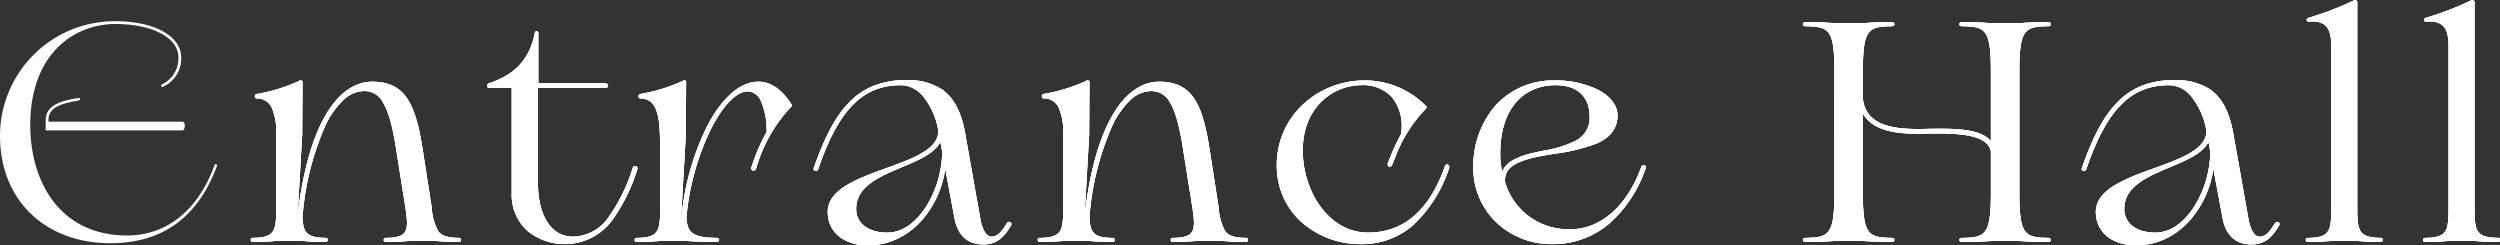
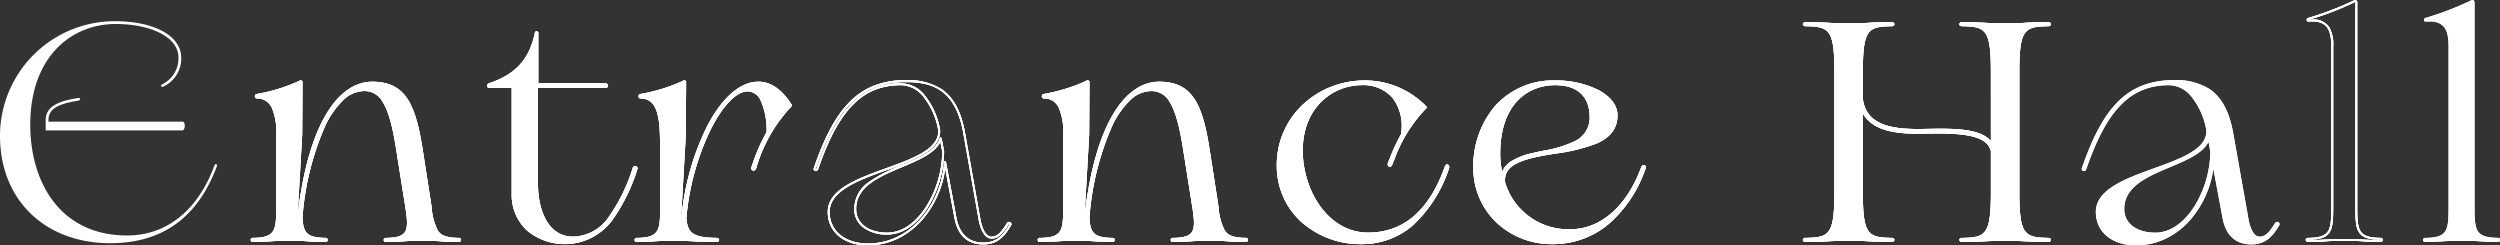
<svg xmlns="http://www.w3.org/2000/svg" width="373.142" height="36.62" viewBox="0 0 373.142 36.62">
  <rect x="0" y="0" width="373.142" height="36.62" fill="#333333" stroke="none" />
  <defs>
    <clipPath id="a">
      <rect width="373.142" height="36.62" transform="translate(0 0)" fill="none" />
    </clipPath>
  </defs>
  <g transform="translate(0 0)">
    <g clip-path="url(#a)">
      <path d="M68.46,36.112c-1.514,0-2.245-.055-2.778-.1-.313-.024-.56-.042-.862-.042H61.273c-.3,0-.549.019-.862.042-.533.04-1.264.1-2.777.1a.306.306,0,1,1,0-.6c1.451-.019,2.287-.25,2.708-.749.594-.7.435-2.07.147-3.924L59.06,21.851c-.521-3.235-1.131-5.335-1.921-6.609a3.072,3.072,0,0,0-2.822-1.654,4.584,4.584,0,0,0-3.088,1.361,12.768,12.768,0,0,0-2.7,3.868,41.38,41.38,0,0,0-3.378,13.612c.093,2.272.6,3.036,3.408,3.079a.305.305,0,1,1,0,.6c-1.513,0-2.244-.055-2.777-.1-.313-.024-.56-.042-.862-.042h-3.5c-.3,0-.549.019-.862.042-.534.04-1.264.1-2.778.1a.306.306,0,1,1,0-.6c1.69-.022,2.557-.324,2.989-1.042s.463-1.877.463-3.7V20.033a9.04,9.04,0,0,0-.648-3.922,2.375,2.375,0,0,0-2.3-1.419.141.141,0,0,1-.046-.008.354.354,0,0,1,0-.637l.019-.005a25.755,25.755,0,0,0,6.391-1.957.312.312,0,0,1,.46.015.142.142,0,0,1,.041.1l-.045,7.924s0,0,0,.007l-.682,11.973C45.21,25.52,46.652,20.441,48.714,17c1.883-3.141,4.25-4.8,6.847-4.8,5.036,0,6.5,3.469,7.556,10.3l1.315,8.455a8.583,8.583,0,0,0,.965,3.541c.517.7,1.4.991,3.065,1.013a.305.305,0,1,1,0,.6Zm-7.187-.421H64.82c.312,0,.564.019.883.043.529.04,1.254.095,2.757.095.047,0,.065-.015.065-.02s-.018-.019-.065-.019c-1.762-.023-2.714-.35-3.29-1.128S64.425,32.745,64.152,31l-1.315-8.455c-.6-3.884-1.25-6.083-2.235-7.591a5.416,5.416,0,0,0-5.041-2.469c-2.492,0-4.776,1.613-6.6,4.664-2.139,3.568-3.6,8.931-4.357,15.939a.141.141,0,0,1-.141.126h-.23a.141.141,0,0,1-.141-.15l.737-12.94.045-7.845a.131.131,0,0,0-.035.026.141.141,0,0,1-.029.022,25.853,25.853,0,0,1-6.471,1.993.131.131,0,0,0,0,.093c2.852.033,3.184,3.222,3.184,5.623V30.766c0,1.871-.034,3.064-.5,3.845-.49.814-1.426,1.156-3.23,1.18-.049,0-.067.015-.067.02s.018.019.065.019c1.5,0,2.228-.055,2.757-.095.319-.024.571-.043.883-.043h3.5c.312,0,.564.019.883.043.529.04,1.253.095,2.756.095.047,0,.065-.015.066-.02s-.019-.019-.066-.019c-3.062-.048-3.6-1.03-3.689-3.361a.141.141,0,0,1,0-.02,41.67,41.67,0,0,1,3.406-13.717c1.714-3.525,3.8-5.388,6.041-5.388a3.33,3.33,0,0,1,3.063,1.788c.81,1.307,1.433,3.441,1.96,6.714l1.429,8.984c.31,1.991.463,3.355-.21,4.151-.486.575-1.36.828-2.923.849-.049,0-.067.015-.067.02s.018.019.065.019c1.5,0,2.227-.055,2.756-.095C60.709,35.711,60.961,35.692,61.273,35.692Z" fill="#fff" />
      <path d="M80.095,4.659a.254.254,0,0,1,.251.262v7.507h9.991a.4.4,0,0,1,.42.368c0,.164-.13.33-.42.33H80.3V27.541c0,3.59,1.375,7.781,5.249,7.781a6.576,6.576,0,0,0,5.318-2.951,25.949,25.949,0,0,0,3.577-7.319l0-.009a.391.391,0,0,1,.359-.256.36.36,0,0,1,.305.166.35.35,0,0,1,.012.339,27.07,27.07,0,0,1-3.728,7.565A8.834,8.834,0,0,1,78.739,34.47a7.211,7.211,0,0,1-2.363-5.593V13.125h-3.36a.311.311,0,0,1-.312-.294.367.367,0,0,1,.275-.4c3.959-1.3,6.073-3.63,6.854-7.539l0-.007A.275.275,0,0,1,80.095,4.659Zm10.242,8.184c.086,0,.137-.024.137-.047s-.041-.085-.137-.085H80.2a.141.141,0,0,1-.141-.142V5.185A9.725,9.725,0,0,1,77.7,9.931,10.8,10.8,0,0,1,73.061,12.7l-.016,0c-.055.011-.061.073-.058.1,0,.038.019.038.03.038h3.5a.141.141,0,0,1,.141.142V28.877c0,5.025,3.885,7.275,7.736,7.275,6.079,0,8.588-5.658,10.463-10.961l.007-.016a.074.074,0,0,0,.005-.073.078.078,0,0,0-.065-.033.115.115,0,0,0-.1.081,26.2,26.2,0,0,1-3.619,7.394,6.841,6.841,0,0,1-5.542,3.06,4.752,4.752,0,0,1-4.215-2.493,11.04,11.04,0,0,1-1.316-5.571V12.984a.141.141,0,0,1,.142-.142Z" fill="#fff" />
      <path d="M106.921,36.112c-1.951,0-2.9-.055-3.588-.1-.4-.024-.724-.042-1.111-.042h-3.5c-.3,0-.549.019-.862.042-.534.04-1.264.1-2.778.1a.306.306,0,1,1,0-.6c1.69-.022,2.557-.324,2.989-1.042s.463-1.877.463-3.7V21.414l-.046-1.376c-.106-3.8-.96-5.345-2.946-5.345a.141.141,0,0,1-.046-.008.354.354,0,0,1,0-.637l.019-.005a25.755,25.755,0,0,0,6.391-1.957.313.313,0,0,1,.461.014.142.142,0,0,1,.042.1l-.046,7.924s0,0,0,.007l-.729,12.794h.044a38.312,38.312,0,0,1,3.984-14.315c2.214-4.136,4.886-6.414,7.523-6.414,1.874,0,3.557,1.169,5,3.474a.142.142,0,0,1-.018.173,22.324,22.324,0,0,0-5.241,9.076c-.029.1-.052.17-.07.223a.419.419,0,0,1-.384.325.376.376,0,0,1-.308-.164.322.322,0,0,1-.034-.3c.07-.19.146-.4.226-.627a26.26,26.26,0,0,1,2.065-4.656,10.74,10.74,0,0,0-.87-4.688,2.218,2.218,0,0,0-1.936-1.4c-1.707,0-3.805,2.188-5.614,5.852a37.987,37.987,0,0,0-3.551,12.988c.138,2.2.837,2.99,4.468,3.035.285,0,.416.157.416.3S107.208,36.112,106.921,36.112Zm-8.2-.421h3.5c.4,0,.719.019,1.128.043.687.04,1.629.1,3.571.1a.285.285,0,0,0,.115-.02.285.285,0,0,0-.115-.02c-1.922-.024-3.039-.26-3.737-.789a3.185,3.185,0,0,1-1.012-2.522.142.142,0,0,1,0-.021,38.281,38.281,0,0,1,3.58-13.1c1.885-3.82,4.024-6.01,5.867-6.01a2.482,2.482,0,0,1,2.187,1.55,11.056,11.056,0,0,1,.9,4.855.141.141,0,0,1-.019.073,25.936,25.936,0,0,0-2.063,4.642c-.08.226-.156.439-.228.634a.041.041,0,0,0,0,.044.093.093,0,0,0,.073.04c.065,0,.1-.092.115-.132s.039-.124.068-.216a22.63,22.63,0,0,1,5.231-9.109c-1.377-2.156-2.959-3.248-4.7-3.248a5.884,5.884,0,0,0-3.854,1.694,16.322,16.322,0,0,0-3.42,4.571,38.071,38.071,0,0,0-3.962,14.334.141.141,0,0,1-.141.13h-.324a.142.142,0,0,1-.141-.15l.738-12.94.046-7.845a.12.12,0,0,0-.036.027.141.141,0,0,1-.029.022,25.853,25.853,0,0,1-6.471,1.993.131.131,0,0,0,0,.093,2.583,2.583,0,0,1,2.472,1.576,10.131,10.131,0,0,1,.711,4.043l.046,1.38v9.357c0,1.871-.034,3.064-.5,3.845-.49.814-1.426,1.156-3.23,1.18-.049,0-.067.015-.067.02s.018.019.065.019c1.5,0,2.228-.055,2.757-.095C98.157,35.711,98.409,35.692,98.721,35.692Z" fill="#fff" />
      <path d="M129.536,36.619c-3.584,0-5.993-2-5.993-4.979,0-3.369,4.409-4.968,8.672-6.514,4.119-1.493,8.009-2.9,7.821-5.721a11.127,11.127,0,0,0-2.229-4.993,4.38,4.38,0,0,0-3.3-1.7c-5.755,0-9.346,3.643-12.4,12.573a.143.143,0,0,1-.007.018.373.373,0,0,1-.331.228.367.367,0,0,1-.116-.02.308.308,0,0,1-.192-.173.368.368,0,0,1,.014-.292c1.633-4.668,3.24-7.66,5.211-9.7a10.572,10.572,0,0,1,3.676-2.523,12.511,12.511,0,0,1,4.787-.855,9.3,9.3,0,0,1,5.442,1.373c1.765,1.237,2.893,3.357,3.45,6.482l2.3,12.946c.111.6.558,2.555,1.657,2.555.986,0,1.6-.938,2.242-1.93l.082-.125.005-.008a.353.353,0,0,1,.285-.142.366.366,0,0,1,.3.155.326.326,0,0,1,.028.309.141.141,0,0,1-.01.02c-.911,1.518-1.915,2.88-4.175,2.88-2.934,0-3.949-2.117-4.285-3.893l-1.385-7.412a14.773,14.773,0,0,1-3.274,7.437,11.589,11.589,0,0,1-3.6,2.892A10.256,10.256,0,0,1,129.536,36.619Zm4.975-24.192a4.653,4.653,0,0,1,3.51,1.8,11.412,11.412,0,0,1,2.294,5.13.143.143,0,0,1,0,.019c.1,1.373-.691,2.553-2.4,3.607a32.115,32.115,0,0,1-5.6,2.41c-4.172,1.513-8.485,3.077-8.485,6.248,0,2.809,2.294,4.7,5.709,4.7,6.641,0,11-6.187,11.375-12.168a.141.141,0,0,1,.28-.017l1.567,8.385c.316,1.671,1.267,3.662,4.007,3.662,2.109,0,3.027-1.235,3.926-2.731a.038.038,0,0,0,0-.036.085.085,0,0,0-.067-.03.069.069,0,0,0-.056.026l-.078.12c-.659,1.012-1.34,2.059-2.479,2.059-1.281,0-1.78-1.95-1.935-2.788l-2.3-12.947c-1.194-6.7-4.846-7.621-8.614-7.621-7.411,0-10.625,4.934-13.409,12.9a.139.139,0,0,1-.007.017.1.1,0,0,0-.01.066s0,.007.02.013a.086.086,0,0,0,.027,0c.034,0,.062-.043.074-.065,1.457-4.264,2.973-7.189,4.77-9.206A10.049,10.049,0,0,1,134.511,12.428Zm-2.073,22.579a5.885,5.885,0,0,1-3.5-.989,3.391,3.391,0,0,1-1.434-2.838,4.921,4.921,0,0,1,2.253-4.059,22.849,22.849,0,0,1,4.759-2.437c2.647-1.113,5.147-2.164,5.756-4.05a.141.141,0,0,1,.274.017l.368,1.934a.141.141,0,0,1,0,.028,16.132,16.132,0,0,1-2.482,8.431C136.781,33.6,134.651,35.007,132.438,35.007Zm7.92-13.835c-.862,1.725-3.233,2.722-5.731,3.773-3.362,1.414-6.839,2.876-6.839,6.235,0,2.153,1.825,3.544,4.649,3.544,2.113,0,4.159-1.362,5.76-3.834a15.841,15.841,0,0,0,2.436-8.266Z" fill="#fff" />
      <path d="M185.92,36.112c-1.514,0-2.245-.055-2.778-.1-.313-.024-.56-.042-.862-.042h-3.547c-.3,0-.549.019-.862.042-.533.04-1.264.1-2.777.1a.306.306,0,1,1,0-.6c1.451-.019,2.287-.25,2.708-.749.594-.7.435-2.07.147-3.924l-1.429-8.984c-.521-3.235-1.131-5.335-1.921-6.609a3.072,3.072,0,0,0-2.822-1.654,4.585,4.585,0,0,0-3.088,1.361,12.767,12.767,0,0,0-2.7,3.868,41.385,41.385,0,0,0-3.378,13.612c.093,2.272.6,3.036,3.408,3.079a.305.305,0,1,1,0,.6c-1.513,0-2.244-.055-2.777-.1-.313-.024-.56-.042-.862-.042h-3.5c-.3,0-.549.019-.862.042-.534.04-1.264.1-2.778.1a.306.306,0,1,1,0-.6c1.69-.022,2.557-.324,2.989-1.042s.463-1.877.463-3.7V20.033a9.04,9.04,0,0,0-.648-3.922,2.375,2.375,0,0,0-2.3-1.419.141.141,0,0,1-.046-.008.354.354,0,0,1,0-.637l.019-.005a25.755,25.755,0,0,0,6.391-1.957.312.312,0,0,1,.46.015.142.142,0,0,1,.041.1l-.045,7.924s0,0,0,.007l-.682,11.974c.785-6.587,2.226-11.666,4.288-15.107,1.883-3.141,4.25-4.8,6.847-4.8,5.036,0,6.5,3.469,7.556,10.3l1.315,8.455a8.583,8.583,0,0,0,.965,3.541c.517.7,1.4.991,3.065,1.013a.305.305,0,1,1,0,.6Zm-7.187-.421h3.547c.312,0,.564.019.883.043.529.04,1.254.095,2.757.095.047,0,.065-.015.066-.02s-.018-.019-.066-.019c-1.762-.023-2.714-.35-3.29-1.128s-.745-1.918-1.017-3.666L180.3,22.542c-.6-3.884-1.25-6.083-2.235-7.591a5.416,5.416,0,0,0-5.041-2.469c-2.492,0-4.776,1.613-6.6,4.664-2.139,3.568-3.6,8.931-4.357,15.939a.141.141,0,0,1-.141.126h-.23a.141.141,0,0,1-.141-.15l.737-12.94.045-7.845a.131.131,0,0,0-.035.026.142.142,0,0,1-.029.022,25.853,25.853,0,0,1-6.471,1.993.131.131,0,0,0,0,.093c2.852.033,3.184,3.222,3.184,5.623V30.766c0,1.871-.034,3.064-.5,3.845-.49.814-1.426,1.156-3.23,1.18-.049,0-.067.015-.067.02s.018.019.066.019c1.5,0,2.228-.055,2.757-.095.319-.024.571-.043.883-.043h3.5c.312,0,.564.019.883.043.529.04,1.253.095,2.756.095.047,0,.065-.015.066-.02s-.019-.019-.066-.019c-3.062-.048-3.6-1.03-3.689-3.361a.141.141,0,0,1,0-.02,41.674,41.674,0,0,1,3.406-13.717c1.714-3.525,3.8-5.388,6.041-5.388a3.33,3.33,0,0,1,3.063,1.788c.81,1.307,1.433,3.441,1.96,6.714l1.429,8.984c.31,1.991.463,3.355-.21,4.151-.486.575-1.36.828-2.923.849-.049,0-.067.015-.067.02s.018.019.065.019c1.5,0,2.227-.055,2.756-.095C178.169,35.711,178.421,35.692,178.733,35.692Z" fill="#fff" />
      <path d="M203.146,36.434a13.2,13.2,0,0,1-8.783-3.2,11.121,11.121,0,0,1-2.767-3.707,11.522,11.522,0,0,1-1.03-4.846,12.3,12.3,0,0,1,3.967-9.133,13.158,13.158,0,0,1,4.188-2.608,13.67,13.67,0,0,1,4.976-.931,12.76,12.76,0,0,1,9.225,3.915.142.142,0,0,1,0,.194,21.52,21.52,0,0,0-4.805,7.677c-.111.278-.217.54-.325.8a.392.392,0,0,1-.349.29.307.307,0,0,1-.254-.138.472.472,0,0,1-.028-.439c.087-.209.175-.428.269-.659a28.641,28.641,0,0,1,1.662-3.575,6.838,6.838,0,0,0-1.306-5.536,5.767,5.767,0,0,0-4.5-1.832c-4.394,0-8.841,3.353-8.841,9.762,0,5.892,3.732,12.25,9.762,12.25,5.266,0,9.111-3.3,11.428-9.806.094-.338.282-.375.358-.375a.3.3,0,0,1,.241.135.513.513,0,0,1,.038.471,20.279,20.279,0,0,1-5.344,8.453A11.564,11.564,0,0,1,203.146,36.434ZM203.7,12.3A12.491,12.491,0,0,0,190.85,24.686c0,6.536,5.286,11.466,12.3,11.466,5.886,0,10.092-3.631,12.858-11.1a.215.215,0,0,0-.015-.223.326.326,0,0,0-.085.17l0,.01c-2.361,6.635-6.3,10-11.7,10a9.073,9.073,0,0,1-7.258-3.851,14.594,14.594,0,0,1-2.787-8.683,10.178,10.178,0,0,1,2.911-7.559,9.029,9.029,0,0,1,6.213-2.487A6.041,6.041,0,0,1,208,14.357a7.123,7.123,0,0,1,1.37,5.787.141.141,0,0,1-.017.052,28.292,28.292,0,0,0-1.659,3.565c-.094.232-.183.452-.268.658a.2.2,0,0,0,0,.174s.012.016.021.016.056-.03.085-.109l0,0c.108-.259.213-.521.325-.8a21.746,21.746,0,0,1,4.771-7.669A12.49,12.49,0,0,0,203.7,12.3Z" fill="#fff" />
      <path d="M231.7,36.434a11.948,11.948,0,0,1-8.448-3.328,11.176,11.176,0,0,1-3.348-8.053,13.877,13.877,0,0,1,3.15-9.116,11.566,11.566,0,0,1,9.061-3.925,14.1,14.1,0,0,1,6.464,1.428c1.834.971,2.845,2.314,2.845,3.782,0,1.87-.986,3.229-3.014,4.153a26.436,26.436,0,0,1-6.3,1.556c-1.146.19-2.228.37-3.229.6-3.216.778-4.442,1.864-4.223,3.746a9.845,9.845,0,0,0,9.766,6.938c4.5,0,8.44-3.478,10.553-9.3a.142.142,0,0,1,.01-.022.444.444,0,0,1,.37-.254.286.286,0,0,1,.243.129.409.409,0,0,1,.011.386,19.222,19.222,0,0,1-5.339,8.14A12.84,12.84,0,0,1,231.7,36.434Zm.415-24.138c-8.195,0-11.927,6.613-11.927,12.757a11.19,11.19,0,0,0,11.512,11.1c6.162,0,11.007-3.942,13.643-11.1l0-.006c.03-.07.023-.111.015-.123s0,0-.007,0-.07.022-.119.1a17.336,17.336,0,0,1-4.165,6.694,9.473,9.473,0,0,1-6.649,2.785,10.343,10.343,0,0,1-6.63-2.155,10.846,10.846,0,0,1-3.408-4.988.141.141,0,0,1-.007-.029c-.308-2.567,2.07-3.5,4.437-4.07,1.011-.234,2.1-.414,3.248-.6,4.465-.741,9.081-1.506,9.081-5.43,0-1.358-.957-2.612-2.694-3.532A13.816,13.816,0,0,0,232.118,12.3Zm-7.923,14.051a.142.142,0,0,1-.137-.107,13.693,13.693,0,0,1-.418-3.259,11.863,11.863,0,0,1,2.476-7.907,7.71,7.71,0,0,1,6-2.646,5.515,5.515,0,0,1,4.239,1.52,5.007,5.007,0,0,1,1.2,3.365,4.181,4.181,0,0,1-2.242,3.952,16.979,16.979,0,0,1-4.834,1.5c-.546.114-1.111.231-1.646.359-2.015.484-4.125,1.232-4.5,3.115a.141.141,0,0,1-.135.114Zm7.923-13.637c-3.962,0-8.2,2.7-8.2,10.271a13.151,13.151,0,0,0,.29,2.667,3.47,3.47,0,0,1,1.487-1.659,10.458,10.458,0,0,1,3.071-1.146c.54-.129,1.106-.247,1.654-.361a16.791,16.791,0,0,0,4.751-1.464,3.873,3.873,0,0,0,2.1-3.7C237.242,15.6,236.527,12.71,232.118,12.71Z" fill="#fff" />
      <path d="M305.728,36.112c-2,0-2.981-.061-3.63-.1-.338-.021-.6-.037-.885-.037h-3.869c-.28,0-.546.016-.884.037-.649.04-1.629.1-3.631.1-.251,0-.383-.152-.383-.3s.132-.3.383-.3c1.89-.024,2.9-.187,3.5-1.051s.827-2.423.827-5.763V22.625c-.441-2.375-4.1-2.7-8-2.7-.545,0-1.131.006-1.9.021-.355.008-.682.012-1,.012-3.073,0-6.716-.359-8.214-3.03V28.694c0,3.339.224,4.9.827,5.763s1.611,1.027,3.5,1.051c.25,0,.382.152.382.3s-.132.3-.384.3c-2,0-2.982-.061-3.63-.1-.337-.021-.6-.037-.884-.037h-3.869c-.28,0-.547.016-.884.037-.649.04-1.63.1-3.631.1-.251,0-.383-.152-.383-.3s.132-.3.383-.3c1.89-.024,2.9-.187,3.5-1.051s.827-2.423.827-5.763V10.727c0-3.34-.224-4.9-.827-5.764s-1.611-1.027-3.5-1.05c-.25,0-.381-.152-.381-.3s.132-.3.383-.3c2,0,2.982.06,3.631.1.337.021.6.037.884.037h3.869c.28,0,.546-.016.884-.037.649-.04,1.629-.1,3.63-.1.252,0,.384.152.384.3s-.132.3-.384.3c-1.889.023-2.9.186-3.5,1.05s-.827,2.424-.827,5.764v4c.477,3.991,4.433,4.529,8.241,4.529.291,0,.592,0,.92-.01.821-.017,1.624-.032,2.415-.032,3.14,0,6.2.234,7.535,1.847V10.727c0-3.34-.224-4.9-.827-5.764s-1.611-1.027-3.5-1.05c-.25,0-.381-.152-.381-.3s.132-.3.383-.3c2,0,2.983.06,3.631.1.337.021.6.037.884.037h3.869c.281,0,.547-.016.885-.037.649-.04,1.629-.1,3.63-.1.251,0,.383.152.383.3s-.132.3-.383.3c-1.889.023-2.9.186-3.5,1.05s-.827,2.424-.827,5.764V28.694c0,3.339.224,4.9.827,5.763s1.611,1.027,3.5,1.051c.25,0,.381.152.381.3S305.979,36.112,305.728,36.112Zm-8.384-.421h3.869c.289,0,.56.017.9.038.645.04,1.62.1,3.613.1a.048.048,0,1,0,0-.039c-1.949-.024-3.061-.212-3.732-1.172-.64-.915-.878-2.521-.878-5.925V10.727c0-3.405.238-5.011.878-5.926.671-.959,1.783-1.147,3.73-1.171a.178.178,0,0,0,.095-.02.174.174,0,0,0-.093-.02c-1.992,0-2.968.06-3.613.1-.342.021-.613.038-.9.038h-3.869c-.289,0-.559-.017-.9-.038-.645-.04-1.621-.1-3.614-.1a.174.174,0,0,0-.093.02.174.174,0,0,0,.093.02c1.95.024,3.062.211,3.733,1.171.64.915.878,2.521.878,5.926V21.506a.142.142,0,0,1-.263.072c-1.083-1.829-4.271-2.082-7.555-2.082-.788,0-1.589.015-2.409.032-.33.007-.633.01-.926.01a14.165,14.165,0,0,1-5.6-.848,4.593,4.593,0,0,1-2.918-3.939.144.144,0,0,1,0-.017V10.727c0-3.405.238-5.011.878-5.926.671-.959,1.783-1.147,3.73-1.171a.181.181,0,0,0,.1-.02.176.176,0,0,0-.094-.02c-1.993,0-2.968.06-3.613.1-.342.021-.612.038-.9.038h-3.869c-.289,0-.559-.017-.9-.038-.646-.04-1.621-.1-3.614-.1a.174.174,0,0,0-.093.02.174.174,0,0,0,.093.02c1.95.024,3.062.211,3.733,1.171.64.915.878,2.521.878,5.926V28.694c0,3.4-.238,5.01-.878,5.925-.671.959-1.783,1.147-3.731,1.172a.182.182,0,0,0-.094.02.177.177,0,0,0,.093.019c1.993,0,2.968-.06,3.614-.1.342-.021.613-.038.9-.038h3.869c.289,0,.559.017.9.038.645.04,1.62.1,3.613.1a.049.049,0,1,0,0-.039c-1.949-.024-3.061-.212-3.732-1.172-.64-.915-.878-2.521-.878-5.925V16.3a.142.142,0,0,1,.273-.053c1.214,3.035,5.033,3.424,8.224,3.424.314,0,.639,0,.992-.012.772-.015,1.36-.021,1.906-.021,4.024,0,7.812.357,8.279,2.947a.142.142,0,0,1,0,.025v6.082c0,3.4-.238,5.01-.878,5.925-.671.959-1.783,1.147-3.731,1.172a.182.182,0,0,0-.094.02.177.177,0,0,0,.093.019c1.993,0,2.969-.06,3.614-.1C296.785,35.708,297.055,35.692,297.344,35.692Z" fill="#fff" />
      <path d="M318.808,36.619c-3.584,0-5.992-2-5.992-4.979,0-3.369,4.409-4.968,8.672-6.514,4.119-1.493,8.009-2.9,7.821-5.721a11.127,11.127,0,0,0-2.229-4.993,4.38,4.38,0,0,0-3.3-1.7c-5.755,0-9.346,3.643-12.4,12.573a.146.146,0,0,1-.007.018.373.373,0,0,1-.331.228.367.367,0,0,1-.116-.02.308.308,0,0,1-.192-.173.367.367,0,0,1,.014-.292c1.633-4.668,3.24-7.66,5.211-9.7a10.572,10.572,0,0,1,3.676-2.523,12.511,12.511,0,0,1,4.787-.855,9.3,9.3,0,0,1,5.442,1.373c1.764,1.237,2.893,3.357,3.45,6.482l2.3,12.946c.111.6.558,2.555,1.657,2.555.986,0,1.6-.938,2.242-1.93l.082-.125.005-.008a.352.352,0,0,1,.285-.142.366.366,0,0,1,.3.155.326.326,0,0,1,.028.309.143.143,0,0,1-.01.02c-.911,1.518-1.915,2.88-4.175,2.88-2.934,0-3.949-2.117-4.285-3.893l-1.385-7.412a14.773,14.773,0,0,1-3.274,7.437,11.589,11.589,0,0,1-3.6,2.892A10.256,10.256,0,0,1,318.808,36.619Zm4.975-24.192a4.653,4.653,0,0,1,3.51,1.8,11.412,11.412,0,0,1,2.294,5.13.143.143,0,0,1,0,.019c.1,1.373-.691,2.553-2.4,3.607a32.113,32.113,0,0,1-5.6,2.41c-4.172,1.513-8.485,3.077-8.485,6.248,0,2.809,2.294,4.7,5.71,4.7,6.641,0,11-6.187,11.375-12.168a.141.141,0,0,1,.28-.017l1.567,8.385c.316,1.671,1.267,3.662,4.007,3.662,2.109,0,3.027-1.235,3.926-2.731a.038.038,0,0,0,0-.036.085.085,0,0,0-.067-.03.069.069,0,0,0-.056.026l-.078.12c-.659,1.012-1.34,2.059-2.479,2.059-1.281,0-1.78-1.95-1.935-2.788l-2.3-12.947c-1.194-6.7-4.846-7.621-8.614-7.621-7.411,0-10.625,4.934-13.409,12.9l-.007.017a.1.1,0,0,0-.01.066s0,.007.02.013a.086.086,0,0,0,.027,0c.034,0,.062-.043.074-.065,1.457-4.264,2.973-7.189,4.77-9.206A10.049,10.049,0,0,1,323.783,12.428ZM321.71,35.007a5.884,5.884,0,0,1-3.5-.989,3.391,3.391,0,0,1-1.434-2.838,4.921,4.921,0,0,1,2.253-4.059,22.848,22.848,0,0,1,4.759-2.437c2.647-1.113,5.147-2.164,5.756-4.05a.141.141,0,0,1,.274.017l.368,1.934a.141.141,0,0,1,0,.028,16.132,16.132,0,0,1-2.482,8.431C326.053,33.6,323.923,35.007,321.71,35.007Zm7.92-13.835c-.862,1.725-3.233,2.722-5.731,3.773-3.362,1.414-6.839,2.875-6.839,6.235,0,2.153,1.825,3.544,4.649,3.544,2.113,0,4.159-1.362,5.76-3.834a15.841,15.841,0,0,0,2.436-8.266Z" fill="#fff" />
      <path d="M355.289,36.112c-1.514,0-2.245-.055-2.778-.1-.313-.024-.56-.042-.862-.042h-3.5c-.3,0-.549.019-.862.042-.534.04-1.264.1-2.778.1a.306.306,0,1,1,0-.6c1.69-.022,2.557-.324,2.989-1.042s.464-1.877.464-3.7V6.95c0-2.251-.484-3.75-2.846-3.75-.157,0-.324.007-.5.02A.263.263,0,0,1,344.289,3a.328.328,0,0,1,.28-.336A45.637,45.637,0,0,0,351.338.061a.265.265,0,0,1,.17-.06.346.346,0,0,1,.329.362v30.4c0,1.822.031,2.98.464,3.7s1.3,1.02,2.991,1.042a.305.305,0,1,1,0,.6Zm-7.14-.421h3.5c.312,0,.564.019.883.043.529.04,1.254.095,2.757.095.047,0,.065-.015.065-.02s-.018-.019-.065-.019c-1.806-.024-2.741-.365-3.231-1.18-.47-.782-.5-1.974-.5-3.845V.362a.078.078,0,0,0-.041-.078.141.141,0,0,1-.027.019,45.072,45.072,0,0,1-6.821,2.63c.156-.011.308-.016.452-.016a2.752,2.752,0,0,1,2.535,1.152,5.269,5.269,0,0,1,.593,2.881V30.766c0,1.871-.034,3.064-.5,3.845-.49.814-1.426,1.156-3.23,1.18-.049,0-.067.015-.067.02s.018.019.065.019c1.5,0,2.228-.055,2.757-.095C347.585,35.711,347.837,35.691,348.149,35.691Z" fill="#fff" />
-       <path d="M372.793,36.112c-1.513,0-2.244-.055-2.777-.1-.313-.024-.56-.042-.862-.042h-3.5c-.3,0-.549.019-.862.042-.534.04-1.264.1-2.778.1a.306.306,0,1,1,0-.6c1.69-.022,2.557-.324,2.989-1.042s.463-1.877.463-3.7V6.95c0-2.251-.484-3.75-2.846-3.75-.157,0-.324.007-.5.02A.263.263,0,0,1,361.793,3a.328.328,0,0,1,.28-.336,45.59,45.59,0,0,0,6.77-2.606.267.267,0,0,1,.17-.06.347.347,0,0,1,.329.362v30.4c0,1.822.031,2.981.463,3.7s1.3,1.02,2.99,1.042a.306.306,0,1,1,0,.6Zm-7.14-.421h3.5c.312,0,.564.019.883.043.529.04,1.253.095,2.756.095.047,0,.065-.015.066-.02s-.019-.019-.066-.019c-1.805-.024-2.741-.365-3.231-1.18-.47-.781-.5-1.974-.5-3.845V.362a.078.078,0,0,0-.042-.078.141.141,0,0,1-.027.019,45.028,45.028,0,0,1-6.821,2.63c.156-.011.308-.016.452-.016a2.752,2.752,0,0,1,2.535,1.152,5.269,5.269,0,0,1,.593,2.881V30.766c0,1.871-.034,3.064-.5,3.845-.49.814-1.426,1.156-3.23,1.18-.049,0-.067.015-.067.02s.018.019.065.019c1.5,0,2.228-.055,2.757-.095C365.089,35.711,365.341,35.691,365.653,35.691Z" fill="#fff" />
      <path d="M68.46,36.112c-1.514,0-2.245-.055-2.778-.1-.313-.024-.56-.042-.862-.042H61.273c-.3,0-.549.019-.862.042-.533.04-1.264.1-2.777.1a.306.306,0,1,1,0-.6c1.451-.019,2.287-.25,2.708-.749.594-.7.435-2.07.147-3.924L59.06,21.851c-.521-3.235-1.131-5.335-1.921-6.609a3.072,3.072,0,0,0-2.822-1.654,4.584,4.584,0,0,0-3.088,1.361,12.768,12.768,0,0,0-2.7,3.868,41.38,41.38,0,0,0-3.378,13.612c.093,2.272.6,3.036,3.408,3.079a.305.305,0,1,1,0,.6c-1.513,0-2.244-.055-2.777-.1-.313-.024-.56-.042-.862-.042h-3.5c-.3,0-.549.019-.862.042-.534.04-1.264.1-2.778.1a.306.306,0,1,1,0-.6c1.69-.022,2.557-.324,2.989-1.042s.463-1.877.463-3.7V20.033a9.04,9.04,0,0,0-.648-3.922,2.375,2.375,0,0,0-2.3-1.419.141.141,0,0,1-.046-.008.354.354,0,0,1,0-.637l.019-.005a25.755,25.755,0,0,0,6.391-1.957.312.312,0,0,1,.46.015.142.142,0,0,1,.041.1l-.045,7.924s0,0,0,.007l-.682,11.973C45.21,25.52,46.652,20.441,48.714,17c1.883-3.141,4.25-4.8,6.847-4.8,5.036,0,6.5,3.469,7.556,10.3l1.315,8.455a8.583,8.583,0,0,0,.965,3.541c.517.7,1.4.991,3.065,1.013a.305.305,0,1,1,0,.6Zm-7.187-.421H64.82c.312,0,.564.019.883.043.529.04,1.254.095,2.757.095.047,0,.065-.015.065-.02s-.018-.019-.065-.019c-1.762-.023-2.714-.35-3.29-1.128S64.425,32.745,64.152,31l-1.315-8.455c-.6-3.884-1.25-6.083-2.235-7.591a5.416,5.416,0,0,0-5.041-2.469c-2.492,0-4.776,1.613-6.6,4.664-2.139,3.568-3.6,8.931-4.357,15.939a.141.141,0,0,1-.141.126h-.23a.141.141,0,0,1-.141-.15l.737-12.94.045-7.845a.131.131,0,0,0-.035.026.141.141,0,0,1-.029.022,25.853,25.853,0,0,1-6.471,1.993.131.131,0,0,0,0,.093c2.852.033,3.184,3.222,3.184,5.623V30.766c0,1.871-.034,3.064-.5,3.845-.49.814-1.426,1.156-3.23,1.18-.049,0-.067.015-.067.02s.018.019.065.019c1.5,0,2.228-.055,2.757-.095.319-.024.571-.043.883-.043h3.5c.312,0,.564.019.883.043.529.04,1.253.095,2.756.095.047,0,.065-.015.066-.02s-.019-.019-.066-.019c-3.062-.048-3.6-1.03-3.689-3.361a.141.141,0,0,1,0-.02,41.67,41.67,0,0,1,3.406-13.717c1.714-3.525,3.8-5.388,6.041-5.388a3.33,3.33,0,0,1,3.063,1.788c.81,1.307,1.433,3.441,1.96,6.714l1.429,8.984c.31,1.991.463,3.355-.21,4.151-.486.575-1.36.828-2.923.849-.049,0-.067.015-.067.02s.018.019.065.019c1.5,0,2.227-.055,2.756-.095C60.709,35.711,60.961,35.692,61.273,35.692Z" fill="#fff" />
      <path d="M80.095,4.659a.254.254,0,0,1,.251.262v7.507h9.991a.4.4,0,0,1,.42.368c0,.164-.13.33-.42.33H80.3V27.541c0,3.59,1.375,7.781,5.249,7.781a6.576,6.576,0,0,0,5.318-2.951,25.949,25.949,0,0,0,3.577-7.319l0-.009a.391.391,0,0,1,.359-.256.36.36,0,0,1,.305.166.35.35,0,0,1,.012.339,27.07,27.07,0,0,1-3.728,7.565A8.834,8.834,0,0,1,78.739,34.47a7.211,7.211,0,0,1-2.363-5.593V13.125h-3.36a.311.311,0,0,1-.312-.294.367.367,0,0,1,.275-.4c3.959-1.3,6.073-3.63,6.854-7.539l0-.007A.275.275,0,0,1,80.095,4.659Zm10.242,8.184c.086,0,.137-.024.137-.047s-.041-.085-.137-.085H80.2a.141.141,0,0,1-.141-.142V5.185A9.725,9.725,0,0,1,77.7,9.931,10.8,10.8,0,0,1,73.061,12.7l-.016,0c-.055.011-.061.073-.058.1,0,.038.019.038.03.038h3.5a.141.141,0,0,1,.141.142V28.877c0,5.025,3.885,7.275,7.736,7.275,6.079,0,8.588-5.658,10.463-10.961l.007-.016a.074.074,0,0,0,.005-.073.078.078,0,0,0-.065-.033.115.115,0,0,0-.1.081,26.2,26.2,0,0,1-3.619,7.394,6.841,6.841,0,0,1-5.542,3.06,4.752,4.752,0,0,1-4.215-2.493,11.04,11.04,0,0,1-1.316-5.571V12.984a.141.141,0,0,1,.142-.142Z" fill="#fff" />
      <path d="M106.921,36.112c-1.951,0-2.9-.055-3.588-.1-.4-.024-.724-.042-1.111-.042h-3.5c-.3,0-.549.019-.862.042-.534.04-1.264.1-2.778.1a.306.306,0,1,1,0-.6c1.69-.022,2.557-.324,2.989-1.042s.463-1.877.463-3.7V21.414l-.046-1.376c-.106-3.8-.96-5.345-2.946-5.345a.141.141,0,0,1-.046-.008.354.354,0,0,1,0-.637l.019-.005a25.755,25.755,0,0,0,6.391-1.957.313.313,0,0,1,.461.014.142.142,0,0,1,.042.1l-.046,7.924s0,0,0,.007l-.729,12.794h.044a38.312,38.312,0,0,1,3.984-14.315c2.214-4.136,4.886-6.414,7.523-6.414,1.874,0,3.557,1.169,5,3.474a.142.142,0,0,1-.018.173,22.324,22.324,0,0,0-5.241,9.076c-.029.1-.052.17-.07.223a.419.419,0,0,1-.384.325.376.376,0,0,1-.308-.164.322.322,0,0,1-.034-.3c.07-.19.146-.4.226-.627a26.26,26.26,0,0,1,2.065-4.656,10.74,10.74,0,0,0-.87-4.688,2.218,2.218,0,0,0-1.936-1.4c-1.707,0-3.805,2.188-5.614,5.852a37.987,37.987,0,0,0-3.551,12.988c.138,2.2.837,2.99,4.468,3.035.285,0,.416.157.416.3S107.208,36.112,106.921,36.112Zm-8.2-.421h3.5c.4,0,.719.019,1.128.043.687.04,1.629.1,3.571.1a.285.285,0,0,0,.115-.02.285.285,0,0,0-.115-.02c-1.922-.024-3.039-.26-3.737-.789a3.185,3.185,0,0,1-1.012-2.522.142.142,0,0,1,0-.021,38.281,38.281,0,0,1,3.58-13.1c1.885-3.82,4.024-6.01,5.867-6.01a2.482,2.482,0,0,1,2.187,1.55,11.056,11.056,0,0,1,.9,4.855.141.141,0,0,1-.019.073,25.936,25.936,0,0,0-2.063,4.642c-.08.226-.156.439-.228.634a.041.041,0,0,0,0,.044.093.093,0,0,0,.073.04c.065,0,.1-.092.115-.132s.039-.124.068-.216a22.63,22.63,0,0,1,5.231-9.109c-1.377-2.156-2.959-3.248-4.7-3.248a5.884,5.884,0,0,0-3.854,1.694,16.322,16.322,0,0,0-3.42,4.571,38.071,38.071,0,0,0-3.962,14.334.141.141,0,0,1-.141.13h-.324a.142.142,0,0,1-.141-.15l.738-12.94.046-7.845a.12.12,0,0,0-.036.027.141.141,0,0,1-.029.022,25.853,25.853,0,0,1-6.471,1.993.131.131,0,0,0,0,.093,2.583,2.583,0,0,1,2.472,1.576,10.131,10.131,0,0,1,.711,4.043l.046,1.38v9.357c0,1.871-.034,3.064-.5,3.845-.49.814-1.426,1.156-3.23,1.18-.049,0-.067.015-.067.02s.018.019.065.019c1.5,0,2.228-.055,2.757-.095C98.157,35.711,98.409,35.692,98.721,35.692Z" fill="#fff" />
      <path d="M129.536,36.619c-3.584,0-5.993-2-5.993-4.979,0-3.369,4.409-4.968,8.672-6.514,4.119-1.493,8.009-2.9,7.821-5.721a11.127,11.127,0,0,0-2.229-4.993,4.38,4.38,0,0,0-3.3-1.7c-5.755,0-9.346,3.643-12.4,12.573a.143.143,0,0,1-.007.018.373.373,0,0,1-.331.228.367.367,0,0,1-.116-.02.308.308,0,0,1-.192-.173.368.368,0,0,1,.014-.292c1.633-4.668,3.24-7.66,5.211-9.7a10.572,10.572,0,0,1,3.676-2.523,12.511,12.511,0,0,1,4.787-.855,9.3,9.3,0,0,1,5.442,1.373c1.765,1.237,2.893,3.357,3.45,6.482l2.3,12.946c.111.6.558,2.555,1.657,2.555.986,0,1.6-.938,2.242-1.93l.082-.125.005-.008a.353.353,0,0,1,.285-.142.366.366,0,0,1,.3.155.326.326,0,0,1,.028.309.141.141,0,0,1-.01.02c-.911,1.518-1.915,2.88-4.175,2.88-2.934,0-3.949-2.117-4.285-3.893l-1.385-7.412a14.773,14.773,0,0,1-3.274,7.437,11.589,11.589,0,0,1-3.6,2.892A10.256,10.256,0,0,1,129.536,36.619Zm4.975-24.192a4.653,4.653,0,0,1,3.51,1.8,11.412,11.412,0,0,1,2.294,5.13.143.143,0,0,1,0,.019c.1,1.373-.691,2.553-2.4,3.607a32.115,32.115,0,0,1-5.6,2.41c-4.172,1.513-8.485,3.077-8.485,6.248,0,2.809,2.294,4.7,5.709,4.7,6.641,0,11-6.187,11.375-12.168a.141.141,0,0,1,.28-.017l1.567,8.385c.316,1.671,1.267,3.662,4.007,3.662,2.109,0,3.027-1.235,3.926-2.731a.038.038,0,0,0,0-.036.085.085,0,0,0-.067-.03.069.069,0,0,0-.056.026l-.078.12c-.659,1.012-1.34,2.059-2.479,2.059-1.281,0-1.78-1.95-1.935-2.788l-2.3-12.947c-1.194-6.7-4.846-7.621-8.614-7.621-7.411,0-10.625,4.934-13.409,12.9a.139.139,0,0,1-.007.017.1.1,0,0,0-.01.066s0,.007.02.013a.086.086,0,0,0,.027,0c.034,0,.062-.043.074-.065,1.457-4.264,2.973-7.189,4.77-9.206A10.049,10.049,0,0,1,134.511,12.428Zm-2.073,22.579a5.885,5.885,0,0,1-3.5-.989,3.391,3.391,0,0,1-1.434-2.838,4.921,4.921,0,0,1,2.253-4.059,22.849,22.849,0,0,1,4.759-2.437c2.647-1.113,5.147-2.164,5.756-4.05a.141.141,0,0,1,.274.017l.368,1.934a.141.141,0,0,1,0,.028,16.132,16.132,0,0,1-2.482,8.431C136.781,33.6,134.651,35.007,132.438,35.007Zm7.92-13.835c-.862,1.725-3.233,2.722-5.731,3.773-3.362,1.414-6.839,2.876-6.839,6.235,0,2.153,1.825,3.544,4.649,3.544,2.113,0,4.159-1.362,5.76-3.834a15.841,15.841,0,0,0,2.436-8.266Z" fill="#fff" />
      <path d="M185.92,36.112c-1.514,0-2.245-.055-2.778-.1-.313-.024-.56-.042-.862-.042h-3.547c-.3,0-.549.019-.862.042-.533.04-1.264.1-2.777.1a.306.306,0,1,1,0-.6c1.451-.019,2.287-.25,2.708-.749.594-.7.435-2.07.147-3.924l-1.429-8.984c-.521-3.235-1.131-5.335-1.921-6.609a3.072,3.072,0,0,0-2.822-1.654,4.585,4.585,0,0,0-3.088,1.361,12.767,12.767,0,0,0-2.7,3.868,41.385,41.385,0,0,0-3.378,13.612c.093,2.272.6,3.036,3.408,3.079a.305.305,0,1,1,0,.6c-1.513,0-2.244-.055-2.777-.1-.313-.024-.56-.042-.862-.042h-3.5c-.3,0-.549.019-.862.042-.534.04-1.264.1-2.778.1a.306.306,0,1,1,0-.6c1.69-.022,2.557-.324,2.989-1.042s.463-1.877.463-3.7V20.033a9.04,9.04,0,0,0-.648-3.922,2.375,2.375,0,0,0-2.3-1.419.141.141,0,0,1-.046-.008.354.354,0,0,1,0-.637l.019-.005a25.755,25.755,0,0,0,6.391-1.957.312.312,0,0,1,.46.015.142.142,0,0,1,.041.1l-.045,7.924s0,0,0,.007l-.682,11.974c.785-6.587,2.226-11.666,4.288-15.107,1.883-3.141,4.25-4.8,6.847-4.8,5.036,0,6.5,3.469,7.556,10.3l1.315,8.455a8.583,8.583,0,0,0,.965,3.541c.517.7,1.4.991,3.065,1.013a.305.305,0,1,1,0,.6Zm-7.187-.421h3.547c.312,0,.564.019.883.043.529.04,1.254.095,2.757.095.047,0,.065-.015.066-.02s-.018-.019-.066-.019c-1.762-.023-2.714-.35-3.29-1.128s-.745-1.918-1.017-3.666L180.3,22.542c-.6-3.884-1.25-6.083-2.235-7.591a5.416,5.416,0,0,0-5.041-2.469c-2.492,0-4.776,1.613-6.6,4.664-2.139,3.568-3.6,8.931-4.357,15.939a.141.141,0,0,1-.141.126h-.23a.141.141,0,0,1-.141-.15l.737-12.94.045-7.845a.131.131,0,0,0-.035.026.142.142,0,0,1-.029.022,25.853,25.853,0,0,1-6.471,1.993.131.131,0,0,0,0,.093c2.852.033,3.184,3.222,3.184,5.623V30.766c0,1.871-.034,3.064-.5,3.845-.49.814-1.426,1.156-3.23,1.18-.049,0-.067.015-.067.02s.018.019.066.019c1.5,0,2.228-.055,2.757-.095.319-.024.571-.043.883-.043h3.5c.312,0,.564.019.883.043.529.04,1.253.095,2.756.095.047,0,.065-.015.066-.02s-.019-.019-.066-.019c-3.062-.048-3.6-1.03-3.689-3.361a.141.141,0,0,1,0-.02,41.674,41.674,0,0,1,3.406-13.717c1.714-3.525,3.8-5.388,6.041-5.388a3.33,3.33,0,0,1,3.063,1.788c.81,1.307,1.433,3.441,1.96,6.714l1.429,8.984c.31,1.991.463,3.355-.21,4.151-.486.575-1.36.828-2.923.849-.049,0-.067.015-.067.02s.018.019.065.019c1.5,0,2.227-.055,2.756-.095C178.169,35.711,178.421,35.692,178.733,35.692Z" fill="#fff" />
      <path d="M203.146,36.434a13.2,13.2,0,0,1-8.783-3.2,11.121,11.121,0,0,1-2.767-3.707,11.522,11.522,0,0,1-1.03-4.846,12.3,12.3,0,0,1,3.967-9.133,13.158,13.158,0,0,1,4.188-2.608,13.67,13.67,0,0,1,4.976-.931,12.76,12.76,0,0,1,9.225,3.915.142.142,0,0,1,0,.194,21.52,21.52,0,0,0-4.805,7.677c-.111.278-.217.54-.325.8a.392.392,0,0,1-.349.29.307.307,0,0,1-.254-.138.472.472,0,0,1-.028-.439c.087-.209.175-.428.269-.659a28.641,28.641,0,0,1,1.662-3.575,6.838,6.838,0,0,0-1.306-5.536,5.767,5.767,0,0,0-4.5-1.832c-4.394,0-8.841,3.353-8.841,9.762,0,5.892,3.732,12.25,9.762,12.25,5.266,0,9.111-3.3,11.428-9.806.094-.338.282-.375.358-.375a.3.3,0,0,1,.241.135.513.513,0,0,1,.038.471,20.279,20.279,0,0,1-5.344,8.453A11.564,11.564,0,0,1,203.146,36.434ZM203.7,12.3A12.491,12.491,0,0,0,190.85,24.686c0,6.536,5.286,11.466,12.3,11.466,5.886,0,10.092-3.631,12.858-11.1a.215.215,0,0,0-.015-.223.326.326,0,0,0-.085.17l0,.01c-2.361,6.635-6.3,10-11.7,10a9.073,9.073,0,0,1-7.258-3.851,14.594,14.594,0,0,1-2.787-8.683,10.178,10.178,0,0,1,2.911-7.559,9.029,9.029,0,0,1,6.213-2.487A6.041,6.041,0,0,1,208,14.357a7.123,7.123,0,0,1,1.37,5.787.141.141,0,0,1-.017.052,28.292,28.292,0,0,0-1.659,3.565c-.094.232-.183.452-.268.658a.2.2,0,0,0,0,.174s.012.016.021.016.056-.03.085-.109l0,0c.108-.259.213-.521.325-.8a21.746,21.746,0,0,1,4.771-7.669A12.49,12.49,0,0,0,203.7,12.3Z" fill="#fff" />
      <path d="M231.7,36.434a11.948,11.948,0,0,1-8.448-3.328,11.176,11.176,0,0,1-3.348-8.053,13.877,13.877,0,0,1,3.15-9.116,11.566,11.566,0,0,1,9.061-3.925,14.1,14.1,0,0,1,6.464,1.428c1.834.971,2.845,2.314,2.845,3.782,0,1.87-.986,3.229-3.014,4.153a26.436,26.436,0,0,1-6.3,1.556c-1.146.19-2.228.37-3.229.6-3.216.778-4.442,1.864-4.223,3.746a9.845,9.845,0,0,0,9.766,6.938c4.5,0,8.44-3.478,10.553-9.3a.142.142,0,0,1,.01-.022.444.444,0,0,1,.37-.254.286.286,0,0,1,.243.129.409.409,0,0,1,.011.386,19.222,19.222,0,0,1-5.339,8.14A12.84,12.84,0,0,1,231.7,36.434Zm.415-24.138c-8.195,0-11.927,6.613-11.927,12.757a11.19,11.19,0,0,0,11.512,11.1c6.162,0,11.007-3.942,13.643-11.1l0-.006c.03-.07.023-.111.015-.123s0,0-.007,0-.07.022-.119.1a17.336,17.336,0,0,1-4.165,6.694,9.473,9.473,0,0,1-6.649,2.785,10.343,10.343,0,0,1-6.63-2.155,10.846,10.846,0,0,1-3.408-4.988.141.141,0,0,1-.007-.029c-.308-2.567,2.07-3.5,4.437-4.07,1.011-.234,2.1-.414,3.248-.6,4.465-.741,9.081-1.506,9.081-5.43,0-1.358-.957-2.612-2.694-3.532A13.816,13.816,0,0,0,232.118,12.3Zm-7.923,14.051a.142.142,0,0,1-.137-.107,13.693,13.693,0,0,1-.418-3.259,11.863,11.863,0,0,1,2.476-7.907,7.71,7.71,0,0,1,6-2.646,5.515,5.515,0,0,1,4.239,1.52,5.007,5.007,0,0,1,1.2,3.365,4.181,4.181,0,0,1-2.242,3.952,16.979,16.979,0,0,1-4.834,1.5c-.546.114-1.111.231-1.646.359-2.015.484-4.125,1.232-4.5,3.115a.141.141,0,0,1-.135.114Zm7.923-13.637c-3.962,0-8.2,2.7-8.2,10.271a13.151,13.151,0,0,0,.29,2.667,3.47,3.47,0,0,1,1.487-1.659,10.458,10.458,0,0,1,3.071-1.146c.54-.129,1.106-.247,1.654-.361a16.791,16.791,0,0,0,4.751-1.464,3.873,3.873,0,0,0,2.1-3.7C237.242,15.6,236.527,12.71,232.118,12.71Z" fill="#fff" />
      <path d="M305.728,36.112c-2,0-2.981-.061-3.63-.1-.338-.021-.6-.037-.885-.037h-3.869c-.28,0-.546.016-.884.037-.649.04-1.629.1-3.631.1-.251,0-.383-.152-.383-.3s.132-.3.383-.3c1.89-.024,2.9-.187,3.5-1.051s.827-2.423.827-5.763V22.625c-.441-2.375-4.1-2.7-8-2.7-.545,0-1.131.006-1.9.021-.355.008-.682.012-1,.012-3.073,0-6.716-.359-8.214-3.03V28.694c0,3.339.224,4.9.827,5.763s1.611,1.027,3.5,1.051c.25,0,.382.152.382.3s-.132.3-.384.3c-2,0-2.982-.061-3.63-.1-.337-.021-.6-.037-.884-.037h-3.869c-.28,0-.547.016-.884.037-.649.04-1.63.1-3.631.1-.251,0-.383-.152-.383-.3s.132-.3.383-.3c1.89-.024,2.9-.187,3.5-1.051s.827-2.423.827-5.763V10.727c0-3.34-.224-4.9-.827-5.764s-1.611-1.027-3.5-1.05c-.25,0-.381-.152-.381-.3s.132-.3.383-.3c2,0,2.982.06,3.631.1.337.021.6.037.884.037h3.869c.28,0,.546-.016.884-.037.649-.04,1.629-.1,3.63-.1.252,0,.384.152.384.3s-.132.3-.384.3c-1.889.023-2.9.186-3.5,1.05s-.827,2.424-.827,5.764v4c.477,3.991,4.433,4.529,8.241,4.529.291,0,.592,0,.92-.01.821-.017,1.624-.032,2.415-.032,3.14,0,6.2.234,7.535,1.847V10.727c0-3.34-.224-4.9-.827-5.764s-1.611-1.027-3.5-1.05c-.25,0-.381-.152-.381-.3s.132-.3.383-.3c2,0,2.983.06,3.631.1.337.021.6.037.884.037h3.869c.281,0,.547-.016.885-.037.649-.04,1.629-.1,3.63-.1.251,0,.383.152.383.3s-.132.3-.383.3c-1.889.023-2.9.186-3.5,1.05s-.827,2.424-.827,5.764V28.694c0,3.339.224,4.9.827,5.763s1.611,1.027,3.5,1.051c.25,0,.381.152.381.3S305.979,36.112,305.728,36.112Zm-8.384-.421h3.869c.289,0,.56.017.9.038.645.04,1.62.1,3.613.1a.048.048,0,1,0,0-.039c-1.949-.024-3.061-.212-3.732-1.172-.64-.915-.878-2.521-.878-5.925V10.727c0-3.405.238-5.011.878-5.926.671-.959,1.783-1.147,3.73-1.171a.178.178,0,0,0,.095-.02.174.174,0,0,0-.093-.02c-1.992,0-2.968.06-3.613.1-.342.021-.613.038-.9.038h-3.869c-.289,0-.559-.017-.9-.038-.645-.04-1.621-.1-3.614-.1a.174.174,0,0,0-.093.02.174.174,0,0,0,.093.02c1.95.024,3.062.211,3.733,1.171.64.915.878,2.521.878,5.926V21.506a.142.142,0,0,1-.263.072c-1.083-1.829-4.271-2.082-7.555-2.082-.788,0-1.589.015-2.409.032-.33.007-.633.01-.926.01a14.165,14.165,0,0,1-5.6-.848,4.593,4.593,0,0,1-2.918-3.939.144.144,0,0,1,0-.017V10.727c0-3.405.238-5.011.878-5.926.671-.959,1.783-1.147,3.73-1.171a.181.181,0,0,0,.1-.02.176.176,0,0,0-.094-.02c-1.993,0-2.968.06-3.613.1-.342.021-.612.038-.9.038h-3.869c-.289,0-.559-.017-.9-.038-.646-.04-1.621-.1-3.614-.1a.174.174,0,0,0-.093.02.174.174,0,0,0,.093.02c1.95.024,3.062.211,3.733,1.171.64.915.878,2.521.878,5.926V28.694c0,3.4-.238,5.01-.878,5.925-.671.959-1.783,1.147-3.731,1.172a.182.182,0,0,0-.094.02.177.177,0,0,0,.093.019c1.993,0,2.968-.06,3.614-.1.342-.021.613-.038.9-.038h3.869c.289,0,.559.017.9.038.645.04,1.62.1,3.613.1a.049.049,0,1,0,0-.039c-1.949-.024-3.061-.212-3.732-1.172-.64-.915-.878-2.521-.878-5.925V16.3a.142.142,0,0,1,.273-.053c1.214,3.035,5.033,3.424,8.224,3.424.314,0,.639,0,.992-.012.772-.015,1.36-.021,1.906-.021,4.024,0,7.812.357,8.279,2.947a.142.142,0,0,1,0,.025v6.082c0,3.4-.238,5.01-.878,5.925-.671.959-1.783,1.147-3.731,1.172a.182.182,0,0,0-.094.02.177.177,0,0,0,.093.019c1.993,0,2.969-.06,3.614-.1C296.785,35.708,297.055,35.692,297.344,35.692Z" fill="#fff" />
      <path d="M318.808,36.619c-3.584,0-5.992-2-5.992-4.979,0-3.369,4.409-4.968,8.672-6.514,4.119-1.493,8.009-2.9,7.821-5.721a11.127,11.127,0,0,0-2.229-4.993,4.38,4.38,0,0,0-3.3-1.7c-5.755,0-9.346,3.643-12.4,12.573a.146.146,0,0,1-.007.018.373.373,0,0,1-.331.228.367.367,0,0,1-.116-.02.308.308,0,0,1-.192-.173.367.367,0,0,1,.014-.292c1.633-4.668,3.24-7.66,5.211-9.7a10.572,10.572,0,0,1,3.676-2.523,12.511,12.511,0,0,1,4.787-.855,9.3,9.3,0,0,1,5.442,1.373c1.764,1.237,2.893,3.357,3.45,6.482l2.3,12.946c.111.6.558,2.555,1.657,2.555.986,0,1.6-.938,2.242-1.93l.082-.125.005-.008a.352.352,0,0,1,.285-.142.366.366,0,0,1,.3.155.326.326,0,0,1,.028.309.143.143,0,0,1-.01.02c-.911,1.518-1.915,2.88-4.175,2.88-2.934,0-3.949-2.117-4.285-3.893l-1.385-7.412a14.773,14.773,0,0,1-3.274,7.437,11.589,11.589,0,0,1-3.6,2.892A10.256,10.256,0,0,1,318.808,36.619Zm4.975-24.192a4.653,4.653,0,0,1,3.51,1.8,11.412,11.412,0,0,1,2.294,5.13.143.143,0,0,1,0,.019c.1,1.373-.691,2.553-2.4,3.607a32.113,32.113,0,0,1-5.6,2.41c-4.172,1.513-8.485,3.077-8.485,6.248,0,2.809,2.294,4.7,5.71,4.7,6.641,0,11-6.187,11.375-12.168a.141.141,0,0,1,.28-.017l1.567,8.385c.316,1.671,1.267,3.662,4.007,3.662,2.109,0,3.027-1.235,3.926-2.731a.038.038,0,0,0,0-.036.085.085,0,0,0-.067-.03.069.069,0,0,0-.056.026l-.078.12c-.659,1.012-1.34,2.059-2.479,2.059-1.281,0-1.78-1.95-1.935-2.788l-2.3-12.947c-1.194-6.7-4.846-7.621-8.614-7.621-7.411,0-10.625,4.934-13.409,12.9l-.007.017a.1.1,0,0,0-.01.066s0,.007.02.013a.086.086,0,0,0,.027,0c.034,0,.062-.043.074-.065,1.457-4.264,2.973-7.189,4.77-9.206A10.049,10.049,0,0,1,323.783,12.428ZM321.71,35.007a5.884,5.884,0,0,1-3.5-.989,3.391,3.391,0,0,1-1.434-2.838,4.921,4.921,0,0,1,2.253-4.059,22.848,22.848,0,0,1,4.759-2.437c2.647-1.113,5.147-2.164,5.756-4.05a.141.141,0,0,1,.274.017l.368,1.934a.141.141,0,0,1,0,.028,16.132,16.132,0,0,1-2.482,8.431C326.053,33.6,323.923,35.007,321.71,35.007Zm7.92-13.835c-.862,1.725-3.233,2.722-5.731,3.773-3.362,1.414-6.839,2.875-6.839,6.235,0,2.153,1.825,3.544,4.649,3.544,2.113,0,4.159-1.362,5.76-3.834a15.841,15.841,0,0,0,2.436-8.266Z" fill="#fff" />
      <path d="M355.289,36.112c-1.514,0-2.245-.055-2.778-.1-.313-.024-.56-.042-.862-.042h-3.5c-.3,0-.549.019-.862.042-.534.04-1.264.1-2.778.1a.306.306,0,1,1,0-.6c1.69-.022,2.557-.324,2.989-1.042s.464-1.877.464-3.7V6.95c0-2.251-.484-3.75-2.846-3.75-.157,0-.324.007-.5.02A.263.263,0,0,1,344.289,3a.328.328,0,0,1,.28-.336A45.637,45.637,0,0,0,351.338.061a.265.265,0,0,1,.17-.06.346.346,0,0,1,.329.362v30.4c0,1.822.031,2.98.464,3.7s1.3,1.02,2.991,1.042a.305.305,0,1,1,0,.6Zm-7.14-.421h3.5c.312,0,.564.019.883.043.529.04,1.254.095,2.757.095.047,0,.065-.015.065-.02s-.018-.019-.065-.019c-1.806-.024-2.741-.365-3.231-1.18-.47-.782-.5-1.974-.5-3.845V.362a.078.078,0,0,0-.041-.078.141.141,0,0,1-.027.019,45.072,45.072,0,0,1-6.821,2.63c.156-.011.308-.016.452-.016a2.752,2.752,0,0,1,2.535,1.152,5.269,5.269,0,0,1,.593,2.881V30.766c0,1.871-.034,3.064-.5,3.845-.49.814-1.426,1.156-3.23,1.18-.049,0-.067.015-.067.02s.018.019.065.019c1.5,0,2.228-.055,2.757-.095C347.585,35.711,347.837,35.691,348.149,35.691Z" fill="#fff" />
      <path d="M372.793,36.112c-1.513,0-2.244-.055-2.777-.1-.313-.024-.56-.042-.862-.042h-3.5c-.3,0-.549.019-.862.042-.534.04-1.264.1-2.778.1a.306.306,0,1,1,0-.6c1.69-.022,2.557-.324,2.989-1.042s.463-1.877.463-3.7V6.95c0-2.251-.484-3.75-2.846-3.75-.157,0-.324.007-.5.02A.263.263,0,0,1,361.793,3a.328.328,0,0,1,.28-.336,45.59,45.59,0,0,0,6.77-2.606.267.267,0,0,1,.17-.06.347.347,0,0,1,.329.362v30.4c0,1.822.031,2.981.463,3.7s1.3,1.02,2.99,1.042a.306.306,0,1,1,0,.6Zm-7.14-.421h3.5c.312,0,.564.019.883.043.529.04,1.253.095,2.756.095.047,0,.065-.015.066-.02s-.019-.019-.066-.019c-1.805-.024-2.741-.365-3.231-1.18-.47-.781-.5-1.974-.5-3.845V.362a.078.078,0,0,0-.042-.078.141.141,0,0,1-.027.019,45.028,45.028,0,0,1-6.821,2.63c.156-.011.308-.016.452-.016a2.752,2.752,0,0,1,2.535,1.152,5.269,5.269,0,0,1,.593,2.881V30.766c0,1.871-.034,3.064-.5,3.845-.49.814-1.426,1.156-3.23,1.18-.049,0-.067.015-.067.02s.018.019.065.019c1.5,0,2.228-.055,2.757-.095C365.089,35.711,365.341,35.691,365.653,35.691Z" fill="#fff" />
      <path d="M68.46,36.112c-1.514,0-2.245-.055-2.778-.1-.313-.024-.56-.042-.862-.042H61.273c-.3,0-.549.019-.862.042-.533.04-1.264.1-2.777.1a.306.306,0,1,1,0-.6c1.451-.019,2.287-.25,2.708-.749.594-.7.435-2.07.147-3.924L59.06,21.851c-.521-3.235-1.131-5.335-1.921-6.609a3.072,3.072,0,0,0-2.822-1.654,4.584,4.584,0,0,0-3.088,1.361,12.768,12.768,0,0,0-2.7,3.868,41.38,41.38,0,0,0-3.378,13.612c.093,2.272.6,3.036,3.408,3.079a.305.305,0,1,1,0,.6c-1.513,0-2.244-.055-2.777-.1-.313-.024-.56-.042-.862-.042h-3.5c-.3,0-.549.019-.862.042-.534.04-1.264.1-2.778.1a.306.306,0,1,1,0-.6c1.69-.022,2.557-.324,2.989-1.042s.463-1.877.463-3.7V20.033a9.04,9.04,0,0,0-.648-3.922,2.375,2.375,0,0,0-2.3-1.419.141.141,0,0,1-.046-.008.354.354,0,0,1,0-.637l.019-.005a25.755,25.755,0,0,0,6.391-1.957.312.312,0,0,1,.46.015.142.142,0,0,1,.041.1l-.045,7.924s0,0,0,.007l-.682,11.973C45.21,25.52,46.652,20.441,48.714,17c1.883-3.141,4.25-4.8,6.847-4.8,5.036,0,6.5,3.469,7.556,10.3l1.315,8.455a8.583,8.583,0,0,0,.965,3.541c.517.7,1.4.991,3.065,1.013a.305.305,0,1,1,0,.6Zm-7.187-.421H64.82c.312,0,.564.019.883.043.529.04,1.254.095,2.757.095.047,0,.065-.015.065-.02s-.018-.019-.065-.019c-1.762-.023-2.714-.35-3.29-1.128S64.425,32.745,64.152,31l-1.315-8.455c-.6-3.884-1.25-6.083-2.235-7.591a5.416,5.416,0,0,0-5.041-2.469c-2.492,0-4.776,1.613-6.6,4.664-2.139,3.568-3.6,8.931-4.357,15.939a.141.141,0,0,1-.141.126h-.23a.141.141,0,0,1-.141-.15l.737-12.94.045-7.845a.131.131,0,0,0-.035.026.141.141,0,0,1-.029.022,25.853,25.853,0,0,1-6.471,1.993.131.131,0,0,0,0,.093c2.852.033,3.184,3.222,3.184,5.623V30.766c0,1.871-.034,3.064-.5,3.845-.49.814-1.426,1.156-3.23,1.18-.049,0-.067.015-.067.02s.018.019.065.019c1.5,0,2.228-.055,2.757-.095.319-.024.571-.043.883-.043h3.5c.312,0,.564.019.883.043.529.04,1.253.095,2.756.095.047,0,.065-.015.066-.02s-.019-.019-.066-.019c-3.062-.048-3.6-1.03-3.689-3.361a.141.141,0,0,1,0-.02,41.67,41.67,0,0,1,3.406-13.717c1.714-3.525,3.8-5.388,6.041-5.388a3.33,3.33,0,0,1,3.063,1.788c.81,1.307,1.433,3.441,1.96,6.714l1.429,8.984c.31,1.991.463,3.355-.21,4.151-.486.575-1.36.828-2.923.849-.049,0-.067.015-.067.02s.018.019.065.019c1.5,0,2.227-.055,2.756-.095C60.709,35.711,60.961,35.692,61.273,35.692Z" fill="#fff" />
      <path d="M80.095,4.659a.254.254,0,0,1,.251.262v7.507h9.991a.4.4,0,0,1,.42.368c0,.164-.13.33-.42.33H80.3V27.541c0,3.59,1.375,7.781,5.249,7.781a6.576,6.576,0,0,0,5.318-2.951,25.949,25.949,0,0,0,3.577-7.319l0-.009a.391.391,0,0,1,.359-.256.36.36,0,0,1,.305.166.35.35,0,0,1,.012.339,27.07,27.07,0,0,1-3.728,7.565A8.834,8.834,0,0,1,78.739,34.47a7.211,7.211,0,0,1-2.363-5.593V13.125h-3.36a.311.311,0,0,1-.312-.294.367.367,0,0,1,.275-.4c3.959-1.3,6.073-3.63,6.854-7.539l0-.007A.275.275,0,0,1,80.095,4.659Zm10.242,8.184c.086,0,.137-.024.137-.047s-.041-.085-.137-.085H80.2a.141.141,0,0,1-.141-.142V5.185A9.725,9.725,0,0,1,77.7,9.931,10.8,10.8,0,0,1,73.061,12.7l-.016,0c-.055.011-.061.073-.058.1,0,.038.019.038.03.038h3.5a.141.141,0,0,1,.141.142V28.877c0,5.025,3.885,7.275,7.736,7.275,6.079,0,8.588-5.658,10.463-10.961l.007-.016a.074.074,0,0,0,.005-.073.078.078,0,0,0-.065-.033.115.115,0,0,0-.1.081,26.2,26.2,0,0,1-3.619,7.394,6.841,6.841,0,0,1-5.542,3.06,4.752,4.752,0,0,1-4.215-2.493,11.04,11.04,0,0,1-1.316-5.571V12.984a.141.141,0,0,1,.142-.142Z" fill="#fff" />
      <path d="M106.921,36.112c-1.951,0-2.9-.055-3.588-.1-.4-.024-.724-.042-1.111-.042h-3.5c-.3,0-.549.019-.862.042-.534.04-1.264.1-2.778.1a.306.306,0,1,1,0-.6c1.69-.022,2.557-.324,2.989-1.042s.463-1.877.463-3.7V21.414l-.046-1.376c-.106-3.8-.96-5.345-2.946-5.345a.141.141,0,0,1-.046-.008.354.354,0,0,1,0-.637l.019-.005a25.755,25.755,0,0,0,6.391-1.957.313.313,0,0,1,.461.014.142.142,0,0,1,.042.1l-.046,7.924s0,0,0,.007l-.729,12.794h.044a38.312,38.312,0,0,1,3.984-14.315c2.214-4.136,4.886-6.414,7.523-6.414,1.874,0,3.557,1.169,5,3.474a.142.142,0,0,1-.018.173,22.324,22.324,0,0,0-5.241,9.076c-.029.1-.052.17-.07.223a.419.419,0,0,1-.384.325.376.376,0,0,1-.308-.164.322.322,0,0,1-.034-.3c.07-.19.146-.4.226-.627a26.26,26.26,0,0,1,2.065-4.656,10.74,10.74,0,0,0-.87-4.688,2.218,2.218,0,0,0-1.936-1.4c-1.707,0-3.805,2.188-5.614,5.852a37.987,37.987,0,0,0-3.551,12.988c.138,2.2.837,2.99,4.468,3.035.285,0,.416.157.416.3S107.208,36.112,106.921,36.112Zm-8.2-.421h3.5c.4,0,.719.019,1.128.043.687.04,1.629.1,3.571.1a.285.285,0,0,0,.115-.02.285.285,0,0,0-.115-.02c-1.922-.024-3.039-.26-3.737-.789a3.185,3.185,0,0,1-1.012-2.522.142.142,0,0,1,0-.021,38.281,38.281,0,0,1,3.58-13.1c1.885-3.82,4.024-6.01,5.867-6.01a2.482,2.482,0,0,1,2.187,1.55,11.056,11.056,0,0,1,.9,4.855.141.141,0,0,1-.019.073,25.936,25.936,0,0,0-2.063,4.642c-.08.226-.156.439-.228.634a.041.041,0,0,0,0,.044.093.093,0,0,0,.073.04c.065,0,.1-.092.115-.132s.039-.124.068-.216a22.63,22.63,0,0,1,5.231-9.109c-1.377-2.156-2.959-3.248-4.7-3.248a5.884,5.884,0,0,0-3.854,1.694,16.322,16.322,0,0,0-3.42,4.571,38.071,38.071,0,0,0-3.962,14.334.141.141,0,0,1-.141.13h-.324a.142.142,0,0,1-.141-.15l.738-12.94.046-7.845a.12.12,0,0,0-.036.027.141.141,0,0,1-.029.022,25.853,25.853,0,0,1-6.471,1.993.131.131,0,0,0,0,.093,2.583,2.583,0,0,1,2.472,1.576,10.131,10.131,0,0,1,.711,4.043l.046,1.38v9.357c0,1.871-.034,3.064-.5,3.845-.49.814-1.426,1.156-3.23,1.18-.049,0-.067.015-.067.02s.018.019.065.019c1.5,0,2.228-.055,2.757-.095C98.157,35.711,98.409,35.692,98.721,35.692Z" fill="#fff" />
      <path d="M129.536,36.619c-3.584,0-5.993-2-5.993-4.979,0-3.369,4.409-4.968,8.672-6.514,4.119-1.493,8.009-2.9,7.821-5.721a11.127,11.127,0,0,0-2.229-4.993,4.38,4.38,0,0,0-3.3-1.7c-5.755,0-9.346,3.643-12.4,12.573a.143.143,0,0,1-.007.018.373.373,0,0,1-.331.228.367.367,0,0,1-.116-.02.308.308,0,0,1-.192-.173.368.368,0,0,1,.014-.292c1.633-4.668,3.24-7.66,5.211-9.7a10.572,10.572,0,0,1,3.676-2.523,12.511,12.511,0,0,1,4.787-.855,9.3,9.3,0,0,1,5.442,1.373c1.765,1.237,2.893,3.357,3.45,6.482l2.3,12.946c.111.6.558,2.555,1.657,2.555.986,0,1.6-.938,2.242-1.93l.082-.125.005-.008a.353.353,0,0,1,.285-.142.366.366,0,0,1,.3.155.326.326,0,0,1,.028.309.141.141,0,0,1-.01.02c-.911,1.518-1.915,2.88-4.175,2.88-2.934,0-3.949-2.117-4.285-3.893l-1.385-7.412a14.773,14.773,0,0,1-3.274,7.437,11.589,11.589,0,0,1-3.6,2.892A10.256,10.256,0,0,1,129.536,36.619Zm4.975-24.192a4.653,4.653,0,0,1,3.51,1.8,11.412,11.412,0,0,1,2.294,5.13.143.143,0,0,1,0,.019c.1,1.373-.691,2.553-2.4,3.607a32.115,32.115,0,0,1-5.6,2.41c-4.172,1.513-8.485,3.077-8.485,6.248,0,2.809,2.294,4.7,5.709,4.7,6.641,0,11-6.187,11.375-12.168a.141.141,0,0,1,.28-.017l1.567,8.385c.316,1.671,1.267,3.662,4.007,3.662,2.109,0,3.027-1.235,3.926-2.731a.038.038,0,0,0,0-.036.085.085,0,0,0-.067-.03.069.069,0,0,0-.056.026l-.078.12c-.659,1.012-1.34,2.059-2.479,2.059-1.281,0-1.78-1.95-1.935-2.788l-2.3-12.947c-1.194-6.7-4.846-7.621-8.614-7.621-7.411,0-10.625,4.934-13.409,12.9a.139.139,0,0,1-.007.017.1.1,0,0,0-.01.066s0,.007.02.013a.086.086,0,0,0,.027,0c.034,0,.062-.043.074-.065,1.457-4.264,2.973-7.189,4.77-9.206A10.049,10.049,0,0,1,134.511,12.428Zm-2.073,22.579a5.885,5.885,0,0,1-3.5-.989,3.391,3.391,0,0,1-1.434-2.838,4.921,4.921,0,0,1,2.253-4.059,22.849,22.849,0,0,1,4.759-2.437c2.647-1.113,5.147-2.164,5.756-4.05a.141.141,0,0,1,.274.017l.368,1.934a.141.141,0,0,1,0,.028,16.132,16.132,0,0,1-2.482,8.431C136.781,33.6,134.651,35.007,132.438,35.007Zm7.92-13.835c-.862,1.725-3.233,2.722-5.731,3.773-3.362,1.414-6.839,2.876-6.839,6.235,0,2.153,1.825,3.544,4.649,3.544,2.113,0,4.159-1.362,5.76-3.834a15.841,15.841,0,0,0,2.436-8.266Z" fill="#fff" />
      <path d="M185.92,36.112c-1.514,0-2.245-.055-2.778-.1-.313-.024-.56-.042-.862-.042h-3.547c-.3,0-.549.019-.862.042-.533.04-1.264.1-2.777.1a.306.306,0,1,1,0-.6c1.451-.019,2.287-.25,2.708-.749.594-.7.435-2.07.147-3.924l-1.429-8.984c-.521-3.235-1.131-5.335-1.921-6.609a3.072,3.072,0,0,0-2.822-1.654,4.585,4.585,0,0,0-3.088,1.361,12.767,12.767,0,0,0-2.7,3.868,41.385,41.385,0,0,0-3.378,13.612c.093,2.272.6,3.036,3.408,3.079a.305.305,0,1,1,0,.6c-1.513,0-2.244-.055-2.777-.1-.313-.024-.56-.042-.862-.042h-3.5c-.3,0-.549.019-.862.042-.534.04-1.264.1-2.778.1a.306.306,0,1,1,0-.6c1.69-.022,2.557-.324,2.989-1.042s.463-1.877.463-3.7V20.033a9.04,9.04,0,0,0-.648-3.922,2.375,2.375,0,0,0-2.3-1.419.141.141,0,0,1-.046-.008.354.354,0,0,1,0-.637l.019-.005a25.755,25.755,0,0,0,6.391-1.957.312.312,0,0,1,.46.015.142.142,0,0,1,.041.1l-.045,7.924s0,0,0,.007l-.682,11.974c.785-6.587,2.226-11.666,4.288-15.107,1.883-3.141,4.25-4.8,6.847-4.8,5.036,0,6.5,3.469,7.556,10.3l1.315,8.455a8.583,8.583,0,0,0,.965,3.541c.517.7,1.4.991,3.065,1.013a.305.305,0,1,1,0,.6Zm-7.187-.421h3.547c.312,0,.564.019.883.043.529.04,1.254.095,2.757.095.047,0,.065-.015.066-.02s-.018-.019-.066-.019c-1.762-.023-2.714-.35-3.29-1.128s-.745-1.918-1.017-3.666L180.3,22.542c-.6-3.884-1.25-6.083-2.235-7.591a5.416,5.416,0,0,0-5.041-2.469c-2.492,0-4.776,1.613-6.6,4.664-2.139,3.568-3.6,8.931-4.357,15.939a.141.141,0,0,1-.141.126h-.23a.141.141,0,0,1-.141-.15l.737-12.94.045-7.845a.131.131,0,0,0-.035.026.142.142,0,0,1-.029.022,25.853,25.853,0,0,1-6.471,1.993.131.131,0,0,0,0,.093c2.852.033,3.184,3.222,3.184,5.623V30.766c0,1.871-.034,3.064-.5,3.845-.49.814-1.426,1.156-3.23,1.18-.049,0-.067.015-.067.02s.018.019.066.019c1.5,0,2.228-.055,2.757-.095.319-.024.571-.043.883-.043h3.5c.312,0,.564.019.883.043.529.04,1.253.095,2.756.095.047,0,.065-.015.066-.02s-.019-.019-.066-.019c-3.062-.048-3.6-1.03-3.689-3.361a.141.141,0,0,1,0-.02,41.674,41.674,0,0,1,3.406-13.717c1.714-3.525,3.8-5.388,6.041-5.388a3.33,3.33,0,0,1,3.063,1.788c.81,1.307,1.433,3.441,1.96,6.714l1.429,8.984c.31,1.991.463,3.355-.21,4.151-.486.575-1.36.828-2.923.849-.049,0-.067.015-.067.02s.018.019.065.019c1.5,0,2.227-.055,2.756-.095C178.169,35.711,178.421,35.692,178.733,35.692Z" fill="#fff" />
      <path d="M203.146,36.434a13.2,13.2,0,0,1-8.783-3.2,11.121,11.121,0,0,1-2.767-3.707,11.522,11.522,0,0,1-1.03-4.846,12.3,12.3,0,0,1,3.967-9.133,13.158,13.158,0,0,1,4.188-2.608,13.67,13.67,0,0,1,4.976-.931,12.76,12.76,0,0,1,9.225,3.915.142.142,0,0,1,0,.194,21.52,21.52,0,0,0-4.805,7.677c-.111.278-.217.54-.325.8a.392.392,0,0,1-.349.29.307.307,0,0,1-.254-.138.472.472,0,0,1-.028-.439c.087-.209.175-.428.269-.659a28.641,28.641,0,0,1,1.662-3.575,6.838,6.838,0,0,0-1.306-5.536,5.767,5.767,0,0,0-4.5-1.832c-4.394,0-8.841,3.353-8.841,9.762,0,5.892,3.732,12.25,9.762,12.25,5.266,0,9.111-3.3,11.428-9.806.094-.338.282-.375.358-.375a.3.3,0,0,1,.241.135.513.513,0,0,1,.038.471,20.279,20.279,0,0,1-5.344,8.453A11.564,11.564,0,0,1,203.146,36.434ZM203.7,12.3A12.491,12.491,0,0,0,190.85,24.686c0,6.536,5.286,11.466,12.3,11.466,5.886,0,10.092-3.631,12.858-11.1a.215.215,0,0,0-.015-.223.326.326,0,0,0-.085.17l0,.01c-2.361,6.635-6.3,10-11.7,10a9.073,9.073,0,0,1-7.258-3.851,14.594,14.594,0,0,1-2.787-8.683,10.178,10.178,0,0,1,2.911-7.559,9.029,9.029,0,0,1,6.213-2.487A6.041,6.041,0,0,1,208,14.357a7.123,7.123,0,0,1,1.37,5.787.141.141,0,0,1-.017.052,28.292,28.292,0,0,0-1.659,3.565c-.094.232-.183.452-.268.658a.2.2,0,0,0,0,.174s.012.016.021.016.056-.03.085-.109l0,0c.108-.259.213-.521.325-.8a21.746,21.746,0,0,1,4.771-7.669A12.49,12.49,0,0,0,203.7,12.3Z" fill="#fff" />
      <path d="M231.7,36.434a11.948,11.948,0,0,1-8.448-3.328,11.176,11.176,0,0,1-3.348-8.053,13.877,13.877,0,0,1,3.15-9.116,11.566,11.566,0,0,1,9.061-3.925,14.1,14.1,0,0,1,6.464,1.428c1.834.971,2.845,2.314,2.845,3.782,0,1.87-.986,3.229-3.014,4.153a26.436,26.436,0,0,1-6.3,1.556c-1.146.19-2.228.37-3.229.6-3.216.778-4.442,1.864-4.223,3.746a9.845,9.845,0,0,0,9.766,6.938c4.5,0,8.44-3.478,10.553-9.3a.142.142,0,0,1,.01-.022.444.444,0,0,1,.37-.254.286.286,0,0,1,.243.129.409.409,0,0,1,.011.386,19.222,19.222,0,0,1-5.339,8.14A12.84,12.84,0,0,1,231.7,36.434Zm.415-24.138c-8.195,0-11.927,6.613-11.927,12.757a11.19,11.19,0,0,0,11.512,11.1c6.162,0,11.007-3.942,13.643-11.1l0-.006c.03-.07.023-.111.015-.123s0,0-.007,0-.07.022-.119.1a17.336,17.336,0,0,1-4.165,6.694,9.473,9.473,0,0,1-6.649,2.785,10.343,10.343,0,0,1-6.63-2.155,10.846,10.846,0,0,1-3.408-4.988.141.141,0,0,1-.007-.029c-.308-2.567,2.07-3.5,4.437-4.07,1.011-.234,2.1-.414,3.248-.6,4.465-.741,9.081-1.506,9.081-5.43,0-1.358-.957-2.612-2.694-3.532A13.816,13.816,0,0,0,232.118,12.3Zm-7.923,14.051a.142.142,0,0,1-.137-.107,13.693,13.693,0,0,1-.418-3.259,11.863,11.863,0,0,1,2.476-7.907,7.71,7.71,0,0,1,6-2.646,5.515,5.515,0,0,1,4.239,1.52,5.007,5.007,0,0,1,1.2,3.365,4.181,4.181,0,0,1-2.242,3.952,16.979,16.979,0,0,1-4.834,1.5c-.546.114-1.111.231-1.646.359-2.015.484-4.125,1.232-4.5,3.115a.141.141,0,0,1-.135.114Zm7.923-13.637c-3.962,0-8.2,2.7-8.2,10.271a13.151,13.151,0,0,0,.29,2.667,3.47,3.47,0,0,1,1.487-1.659,10.458,10.458,0,0,1,3.071-1.146c.54-.129,1.106-.247,1.654-.361a16.791,16.791,0,0,0,4.751-1.464,3.873,3.873,0,0,0,2.1-3.7C237.242,15.6,236.527,12.71,232.118,12.71Z" fill="#fff" />
      <path d="M305.728,36.112c-2,0-2.981-.061-3.63-.1-.338-.021-.6-.037-.885-.037h-3.869c-.28,0-.546.016-.884.037-.649.04-1.629.1-3.631.1-.251,0-.383-.152-.383-.3s.132-.3.383-.3c1.89-.024,2.9-.187,3.5-1.051s.827-2.423.827-5.763V22.625c-.441-2.375-4.1-2.7-8-2.7-.545,0-1.131.006-1.9.021-.355.008-.682.012-1,.012-3.073,0-6.716-.359-8.214-3.03V28.694c0,3.339.224,4.9.827,5.763s1.611,1.027,3.5,1.051c.25,0,.382.152.382.3s-.132.3-.384.3c-2,0-2.982-.061-3.63-.1-.337-.021-.6-.037-.884-.037h-3.869c-.28,0-.547.016-.884.037-.649.04-1.63.1-3.631.1-.251,0-.383-.152-.383-.3s.132-.3.383-.3c1.89-.024,2.9-.187,3.5-1.051s.827-2.423.827-5.763V10.727c0-3.34-.224-4.9-.827-5.764s-1.611-1.027-3.5-1.05c-.25,0-.381-.152-.381-.3s.132-.3.383-.3c2,0,2.982.06,3.631.1.337.021.6.037.884.037h3.869c.28,0,.546-.016.884-.037.649-.04,1.629-.1,3.63-.1.252,0,.384.152.384.3s-.132.3-.384.3c-1.889.023-2.9.186-3.5,1.05s-.827,2.424-.827,5.764v4c.477,3.991,4.433,4.529,8.241,4.529.291,0,.592,0,.92-.01.821-.017,1.624-.032,2.415-.032,3.14,0,6.2.234,7.535,1.847V10.727c0-3.34-.224-4.9-.827-5.764s-1.611-1.027-3.5-1.05c-.25,0-.381-.152-.381-.3s.132-.3.383-.3c2,0,2.983.06,3.631.1.337.021.6.037.884.037h3.869c.281,0,.547-.016.885-.037.649-.04,1.629-.1,3.63-.1.251,0,.383.152.383.3s-.132.3-.383.3c-1.889.023-2.9.186-3.5,1.05s-.827,2.424-.827,5.764V28.694c0,3.339.224,4.9.827,5.763s1.611,1.027,3.5,1.051c.25,0,.381.152.381.3S305.979,36.112,305.728,36.112Zm-8.384-.421h3.869c.289,0,.56.017.9.038.645.04,1.62.1,3.613.1a.048.048,0,1,0,0-.039c-1.949-.024-3.061-.212-3.732-1.172-.64-.915-.878-2.521-.878-5.925V10.727c0-3.405.238-5.011.878-5.926.671-.959,1.783-1.147,3.73-1.171a.178.178,0,0,0,.095-.02.174.174,0,0,0-.093-.02c-1.992,0-2.968.06-3.613.1-.342.021-.613.038-.9.038h-3.869c-.289,0-.559-.017-.9-.038-.645-.04-1.621-.1-3.614-.1a.174.174,0,0,0-.093.02.174.174,0,0,0,.093.02c1.95.024,3.062.211,3.733,1.171.64.915.878,2.521.878,5.926V21.506a.142.142,0,0,1-.263.072c-1.083-1.829-4.271-2.082-7.555-2.082-.788,0-1.589.015-2.409.032-.33.007-.633.01-.926.01a14.165,14.165,0,0,1-5.6-.848,4.593,4.593,0,0,1-2.918-3.939.144.144,0,0,1,0-.017V10.727c0-3.405.238-5.011.878-5.926.671-.959,1.783-1.147,3.73-1.171a.181.181,0,0,0,.1-.02.176.176,0,0,0-.094-.02c-1.993,0-2.968.06-3.613.1-.342.021-.612.038-.9.038h-3.869c-.289,0-.559-.017-.9-.038-.646-.04-1.621-.1-3.614-.1a.174.174,0,0,0-.093.02.174.174,0,0,0,.093.02c1.95.024,3.062.211,3.733,1.171.64.915.878,2.521.878,5.926V28.694c0,3.4-.238,5.01-.878,5.925-.671.959-1.783,1.147-3.731,1.172a.182.182,0,0,0-.094.02.177.177,0,0,0,.093.019c1.993,0,2.968-.06,3.614-.1.342-.021.613-.038.9-.038h3.869c.289,0,.559.017.9.038.645.04,1.62.1,3.613.1a.049.049,0,1,0,0-.039c-1.949-.024-3.061-.212-3.732-1.172-.64-.915-.878-2.521-.878-5.925V16.3a.142.142,0,0,1,.273-.053c1.214,3.035,5.033,3.424,8.224,3.424.314,0,.639,0,.992-.012.772-.015,1.36-.021,1.906-.021,4.024,0,7.812.357,8.279,2.947a.142.142,0,0,1,0,.025v6.082c0,3.4-.238,5.01-.878,5.925-.671.959-1.783,1.147-3.731,1.172a.182.182,0,0,0-.094.02.177.177,0,0,0,.093.019c1.993,0,2.969-.06,3.614-.1C296.785,35.708,297.055,35.692,297.344,35.692Z" fill="#fff" />
-       <path d="M318.808,36.619c-3.584,0-5.992-2-5.992-4.979,0-3.369,4.409-4.968,8.672-6.514,4.119-1.493,8.009-2.9,7.821-5.721a11.127,11.127,0,0,0-2.229-4.993,4.38,4.38,0,0,0-3.3-1.7c-5.755,0-9.346,3.643-12.4,12.573a.146.146,0,0,1-.007.018.373.373,0,0,1-.331.228.367.367,0,0,1-.116-.02.308.308,0,0,1-.192-.173.367.367,0,0,1,.014-.292c1.633-4.668,3.24-7.66,5.211-9.7a10.572,10.572,0,0,1,3.676-2.523,12.511,12.511,0,0,1,4.787-.855,9.3,9.3,0,0,1,5.442,1.373c1.764,1.237,2.893,3.357,3.45,6.482l2.3,12.946c.111.6.558,2.555,1.657,2.555.986,0,1.6-.938,2.242-1.93l.082-.125.005-.008a.352.352,0,0,1,.285-.142.366.366,0,0,1,.3.155.326.326,0,0,1,.028.309.143.143,0,0,1-.01.02c-.911,1.518-1.915,2.88-4.175,2.88-2.934,0-3.949-2.117-4.285-3.893l-1.385-7.412a14.773,14.773,0,0,1-3.274,7.437,11.589,11.589,0,0,1-3.6,2.892A10.256,10.256,0,0,1,318.808,36.619Zm4.975-24.192a4.653,4.653,0,0,1,3.51,1.8,11.412,11.412,0,0,1,2.294,5.13.143.143,0,0,1,0,.019c.1,1.373-.691,2.553-2.4,3.607a32.113,32.113,0,0,1-5.6,2.41c-4.172,1.513-8.485,3.077-8.485,6.248,0,2.809,2.294,4.7,5.71,4.7,6.641,0,11-6.187,11.375-12.168a.141.141,0,0,1,.28-.017l1.567,8.385c.316,1.671,1.267,3.662,4.007,3.662,2.109,0,3.027-1.235,3.926-2.731a.038.038,0,0,0,0-.036.085.085,0,0,0-.067-.03.069.069,0,0,0-.056.026l-.078.12c-.659,1.012-1.34,2.059-2.479,2.059-1.281,0-1.78-1.95-1.935-2.788l-2.3-12.947c-1.194-6.7-4.846-7.621-8.614-7.621-7.411,0-10.625,4.934-13.409,12.9l-.007.017a.1.1,0,0,0-.01.066s0,.007.02.013a.086.086,0,0,0,.027,0c.034,0,.062-.043.074-.065,1.457-4.264,2.973-7.189,4.77-9.206A10.049,10.049,0,0,1,323.783,12.428ZM321.71,35.007a5.884,5.884,0,0,1-3.5-.989,3.391,3.391,0,0,1-1.434-2.838,4.921,4.921,0,0,1,2.253-4.059,22.848,22.848,0,0,1,4.759-2.437c2.647-1.113,5.147-2.164,5.756-4.05a.141.141,0,0,1,.274.017l.368,1.934a.141.141,0,0,1,0,.028,16.132,16.132,0,0,1-2.482,8.431C326.053,33.6,323.923,35.007,321.71,35.007Zm7.92-13.835c-.862,1.725-3.233,2.722-5.731,3.773-3.362,1.414-6.839,2.875-6.839,6.235,0,2.153,1.825,3.544,4.649,3.544,2.113,0,4.159-1.362,5.76-3.834a15.841,15.841,0,0,0,2.436-8.266Z" fill="#fff" />
      <path d="M355.289,36.112c-1.514,0-2.245-.055-2.778-.1-.313-.024-.56-.042-.862-.042h-3.5c-.3,0-.549.019-.862.042-.534.04-1.264.1-2.778.1a.306.306,0,1,1,0-.6c1.69-.022,2.557-.324,2.989-1.042s.464-1.877.464-3.7V6.95c0-2.251-.484-3.75-2.846-3.75-.157,0-.324.007-.5.02A.263.263,0,0,1,344.289,3a.328.328,0,0,1,.28-.336A45.637,45.637,0,0,0,351.338.061a.265.265,0,0,1,.17-.06.346.346,0,0,1,.329.362v30.4c0,1.822.031,2.98.464,3.7s1.3,1.02,2.991,1.042a.305.305,0,1,1,0,.6Zm-7.14-.421h3.5c.312,0,.564.019.883.043.529.04,1.254.095,2.757.095.047,0,.065-.015.065-.02s-.018-.019-.065-.019c-1.806-.024-2.741-.365-3.231-1.18-.47-.782-.5-1.974-.5-3.845V.362a.078.078,0,0,0-.041-.078.141.141,0,0,1-.027.019,45.072,45.072,0,0,1-6.821,2.63c.156-.011.308-.016.452-.016a2.752,2.752,0,0,1,2.535,1.152,5.269,5.269,0,0,1,.593,2.881V30.766c0,1.871-.034,3.064-.5,3.845-.49.814-1.426,1.156-3.23,1.18-.049,0-.067.015-.067.02s.018.019.065.019c1.5,0,2.228-.055,2.757-.095C347.585,35.711,347.837,35.691,348.149,35.691Z" fill="#fff" />
      <path d="M372.793,36.112c-1.513,0-2.244-.055-2.777-.1-.313-.024-.56-.042-.862-.042h-3.5c-.3,0-.549.019-.862.042-.534.04-1.264.1-2.778.1a.306.306,0,1,1,0-.6c1.69-.022,2.557-.324,2.989-1.042s.463-1.877.463-3.7V6.95c0-2.251-.484-3.75-2.846-3.75-.157,0-.324.007-.5.02A.263.263,0,0,1,361.793,3a.328.328,0,0,1,.28-.336,45.59,45.59,0,0,0,6.77-2.606.267.267,0,0,1,.17-.06.347.347,0,0,1,.329.362v30.4c0,1.822.031,2.981.463,3.7s1.3,1.02,2.99,1.042a.306.306,0,1,1,0,.6Zm-7.14-.421h3.5c.312,0,.564.019.883.043.529.04,1.253.095,2.756.095.047,0,.065-.015.066-.02s-.019-.019-.066-.019c-1.805-.024-2.741-.365-3.231-1.18-.47-.781-.5-1.974-.5-3.845V.362a.078.078,0,0,0-.042-.078.141.141,0,0,1-.027.019,45.028,45.028,0,0,1-6.821,2.63c.156-.011.308-.016.452-.016a2.752,2.752,0,0,1,2.535,1.152,5.269,5.269,0,0,1,.593,2.881V30.766c0,1.871-.034,3.064-.5,3.845-.49.814-1.426,1.156-3.23,1.18-.049,0-.067.015-.067.02s.018.019.065.019c1.5,0,2.228-.055,2.757-.095C365.089,35.711,365.341,35.691,365.653,35.691Z" fill="#fff" />
      <path d="M37.779,35.971c-.276,0-.276-.322,0-.322,3.5-.046,3.594-1.289,3.594-4.883V20.033c0-3.318-.738-5.482-3.087-5.482a.216.216,0,0,1,0-.369A25.975,25.975,0,0,0,44.735,12.2a.174.174,0,0,1,.276,0l-.045,7.924-.737,12.944h.23c1.612-15.018,6.357-20.729,11.1-20.729,4.929,0,6.358,3.362,7.416,10.18l1.29,8.293c.553,3.547.692,4.79,4.193,4.836.276,0,.276.322,0,.322-2.4,0-2.811-.138-3.64-.138H61.273c-.829,0-1.244.138-3.639.138-.276,0-.276-.322,0-.322,3.5-.046,3.547-1.289,3-4.836L59.2,21.829c-1.06-6.587-2.487-8.383-4.883-8.383-4.468,0-8.2,7.83-9.306,18.978.093,2.3.6,3.179,3.548,3.225.277,0,.277.322,0,.322-2.395,0-2.81-.138-3.639-.138h-3.5c-.829,0-1.244.138-3.64.138" fill="#fff" />
      <path d="M76.518,12.984h-3.5c-.23,0-.23-.369,0-.415,3.777-1.243,6.127-3.5,6.956-7.648.046-.183.231-.137.231,0v7.648H90.337c.324,0,.415.415,0,.415H80.157V27.541c0,4.1,1.659,7.923,5.39,7.923,4.468,0,7-4.56,9.029-10.365.138-.322.552-.138.415.139-1.889,5.344-4.469,11.055-10.6,11.055-4.33,0-7.877-2.671-7.877-7.416Z" fill="#fff" />
      <path d="M95.081,35.971c-.276,0-.276-.322,0-.322,3.5-.046,3.594-1.289,3.594-4.883V21.414l-.046-1.381c-.093-3.318-.737-5.482-3.087-5.482a.216.216,0,0,1,0-.369,25.975,25.975,0,0,0,6.449-1.981.175.175,0,0,1,.277,0l-.046,7.924-.738,12.944h.324c.875-10.733,5.942-20.729,11.377-20.729,1.751,0,3.41,1.059,4.883,3.408a22.842,22.842,0,0,0-5.343,9.352c-.138.414-.553.183-.46-.046a29.548,29.548,0,0,1,2.3-5.3c-.046-4.422-1.336-6.265-2.948-6.265-3.731,0-8.475,9.49-9.306,18.98.139,2.257.876,3.132,4.608,3.178.368,0,.368.322,0,.322-3.087,0-3.64-.138-4.7-.138h-3.5c-.829,0-1.244.138-3.64.138" fill="#fff" />
-       <path d="M142.619,32.562l-1.567-8.385c-.368,5.852-4.7,12.3-11.516,12.3-3.317,0-5.851-1.8-5.851-4.838,0-6.449,16.907-6.31,16.492-12.254-.921-4.421-3.224-6.817-5.666-6.817-6.634,0-9.95,5.114-12.53,12.669a.223.223,0,0,1-.276.138.185.185,0,0,1-.092-.277c2.948-8.429,6.356-12.99,13.543-12.99,3.824,0,7.554,1.014,8.753,7.738l2.3,12.946c.23,1.244.783,2.672,1.8,2.672,1.106,0,1.751-1.061,2.442-2.12.138-.184.461-.046.369.184-.968,1.613-1.935,2.811-4.054,2.811-2.856,0-3.824-2.074-4.146-3.778m-10.181,2.3c4.606,0,8.292-6.311,8.338-12.254l-.368-1.934c-1.428,4.422-12.761,4.331-12.761,10.5,0,2.35,2.073,3.686,4.791,3.686" fill="#fff" />
      <path d="M155.239,35.971c-.276,0-.276-.322,0-.322,3.5-.046,3.594-1.289,3.594-4.883V20.033c0-3.318-.738-5.482-3.087-5.482a.216.216,0,0,1,0-.369A25.975,25.975,0,0,0,162.2,12.2a.174.174,0,0,1,.276,0l-.045,7.924-.737,12.944h.23c1.612-15.018,6.357-20.729,11.1-20.729,4.929,0,6.358,3.362,7.416,10.18l1.29,8.293c.553,3.547.692,4.79,4.193,4.836.276,0,.276.322,0,.322-2.4,0-2.811-.138-3.64-.138h-3.547c-.829,0-1.244.138-3.639.138-.276,0-.276-.322,0-.322,3.5-.046,3.547-1.289,3-4.836l-1.429-8.984c-1.06-6.587-2.487-8.383-4.883-8.383-4.469,0-8.2,7.83-9.306,18.978.093,2.3.6,3.179,3.548,3.225.277,0,.277.322,0,.322-2.4,0-2.81-.138-3.639-.138h-3.5c-.829,0-1.244.138-3.64.138" fill="#fff" />
      <path d="M190.708,24.686c0-7.371,6.127-12.531,12.99-12.531a12.594,12.594,0,0,1,9.121,3.87,22.917,22.917,0,0,0-5.159,8.522c-.138.369-.507.184-.368-.184a34.393,34.393,0,0,1,1.935-4.238c.644-4.883-2.074-7.555-5.943-7.555-4.33,0-8.983,3.224-8.983,9.9,0,6.4,4.054,12.392,9.9,12.392,3.87,0,8.661-1.75,11.563-9.905.138-.505.506-.23.369.139-2.764,7.463-7.048,11.193-12.991,11.193-6.587,0-12.438-4.56-12.438-11.607" fill="#fff" />
      <path d="M220.049,25.054c0-6.864,4.284-12.9,12.069-12.9,4.838,0,9.167,2.074,9.167,5.068,0,5.067-7.461,5.022-12.437,6.172-2.672.646-4.606,1.613-4.33,3.916a9.945,9.945,0,0,0,9.9,7.048c5.112,0,8.8-4.191,10.686-9.4.185-.322.506-.183.37.139-2.443,6.633-7.1,11.193-13.776,11.193a11.266,11.266,0,0,1-11.654-11.239m8.754-2.073c3.868-.922,8.659-1.2,8.614-5.666-.047-2.4-1.291-4.746-5.3-4.746-4.606,0-8.337,3.456-8.337,10.412a13.486,13.486,0,0,0,.414,3.225c.369-1.843,2.3-2.672,4.608-3.225" fill="#fff" />
      <path d="M269.474,35.971c-.322,0-.322-.322,0-.322,3.686-.046,4.469-.6,4.469-6.955V10.727c0-6.358-.783-6.91-4.469-6.955-.322,0-.322-.323,0-.323,3.04,0,3.686.137,4.515.137h3.869c.829,0,1.474-.137,4.514-.137.323,0,.323.323,0,.323-3.685.045-4.468.6-4.468,6.955v4.008c.507,4.285,4.883,4.745,9.305,4.652,4.469-.092,8.753-.138,10.089,2.119V10.727c0-6.358-.783-6.91-4.469-6.955-.322,0-.322-.323,0-.323,3.041,0,3.686.137,4.515.137h3.869c.83,0,1.475-.137,4.515-.137.322,0,.322.323,0,.323-3.685.045-4.468.6-4.468,6.955V28.694c0,6.356.783,6.909,4.468,6.955.322,0,.322.322,0,.322-3.04,0-3.685-.138-4.515-.138h-3.869c-.829,0-1.474.138-4.515.138-.322,0-.322-.322,0-.322,3.686-.046,4.469-.6,4.469-6.955V22.612c-.507-2.81-5.159-2.9-10.043-2.81-4.008.093-8.061-.276-9.351-3.5V28.694c0,6.356.783,6.909,4.468,6.955.323,0,.323.322,0,.322-3.04,0-3.685-.138-4.514-.138h-3.869c-.829,0-1.475.138-4.515.138" fill="#fff" />
      <path d="M331.891,32.562l-1.567-8.385c-.368,5.852-4.7,12.3-11.516,12.3-3.317,0-5.851-1.8-5.851-4.838,0-6.449,16.907-6.31,16.492-12.254-.921-4.421-3.224-6.817-5.666-6.817-6.634,0-9.95,5.114-12.53,12.669a.223.223,0,0,1-.276.138.185.185,0,0,1-.092-.277c2.948-8.429,6.356-12.99,13.543-12.99,3.824,0,7.554,1.014,8.753,7.738l2.3,12.946c.23,1.244.783,2.672,1.8,2.672,1.106,0,1.751-1.061,2.442-2.12.138-.184.461-.046.369.184-.968,1.613-1.935,2.811-4.054,2.811-2.856,0-3.824-2.074-4.146-3.778m-10.181,2.3c4.606,0,8.292-6.311,8.338-12.254l-.368-1.934c-1.428,4.422-12.761,4.331-12.761,10.5,0,2.35,2.073,3.686,4.791,3.686" fill="#fff" />
-       <path d="M344.509,35.971c-.276,0-.276-.322,0-.322,3.5-.046,3.594-1.289,3.594-4.883V6.95c0-2.442-.6-4.1-3.5-3.87-.231.046-.231-.23,0-.276A45.338,45.338,0,0,0,351.419.178c.092-.092.276,0,.276.184v30.4c0,3.594.093,4.837,3.594,4.883.276,0,.276.322,0,.322-2.4,0-2.811-.138-3.64-.138h-3.5c-.829,0-1.244.138-3.64.138" fill="#fff" />
      <path d="M362.013,35.971c-.276,0-.276-.322,0-.322,3.5-.046,3.594-1.289,3.594-4.883V6.95c0-2.442-.6-4.1-3.5-3.87-.231.046-.231-.23,0-.276A45.3,45.3,0,0,0,368.923.178c.093-.092.277,0,.277.184v30.4c0,3.594.092,4.837,3.593,4.883.277,0,.277.322,0,.322-2.395,0-2.81-.138-3.639-.138h-3.5c-.829,0-1.244.138-3.64.138" fill="#fff" />
      <path d="M24.337,12.945c-.354.112-.4-.245-.081-.388a4.287,4.287,0,0,0,2.377-4c0-2.949-3.963-4.976-9.4-4.976-6.312,0-12.717,4.608-12.717,15.067,0,8.432,4.377,16.5,14.468,16.5,5.9,0,10.6-3.779,13.04-10.506.184-.322.461-.092.323.23C29.812,31.643,25.02,36.3,16.45,36.3,6.912,36.3,0,30.03,0,20.262A17.118,17.118,0,0,1,17.233,3.167c5.714,0,9.814,2.166,9.814,5.437a4.625,4.625,0,0,1-2.71,4.341" fill="#fff" />
      <path d="M11.691,15.02c-2.59.387-4.457,1.088-4.457,2.814v.323h20c.507,0,.415,1.306,0,1.306H6.819V17.88c0-2.055,2.07-2.837,4.871-3.256.369-.039.343.32,0,.4" fill="#fff" />
    </g>
  </g>
</svg>